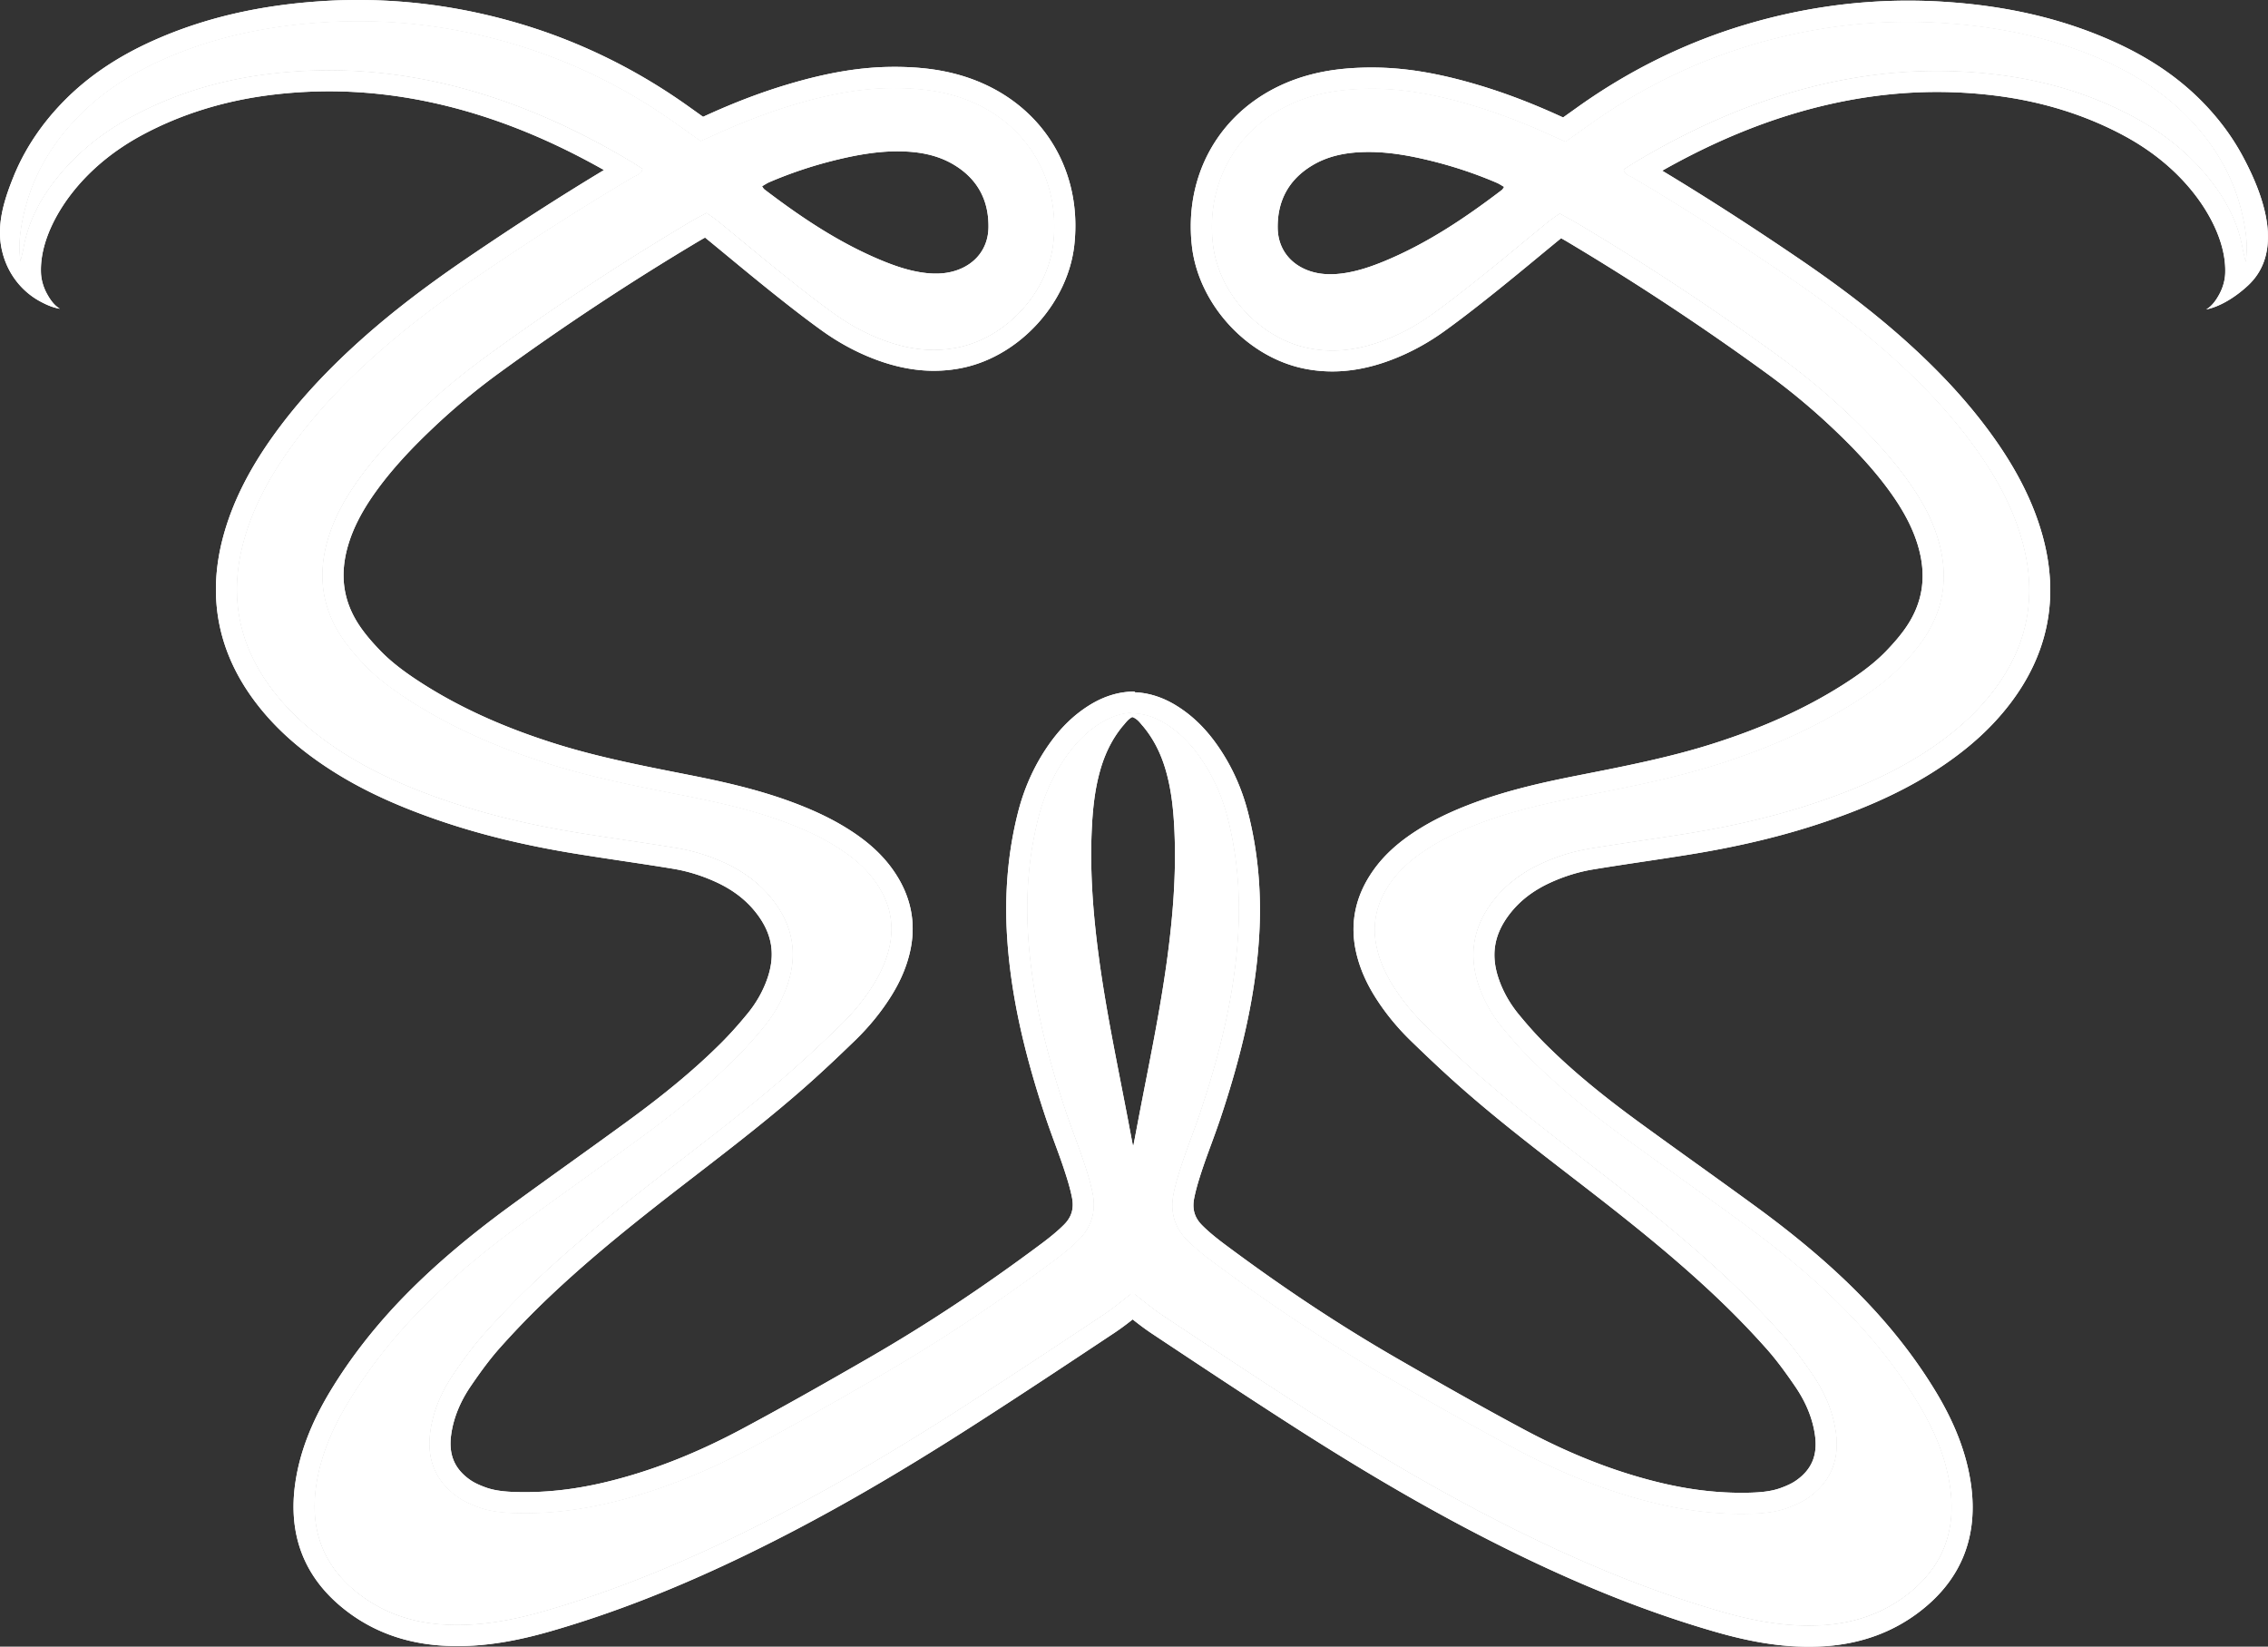
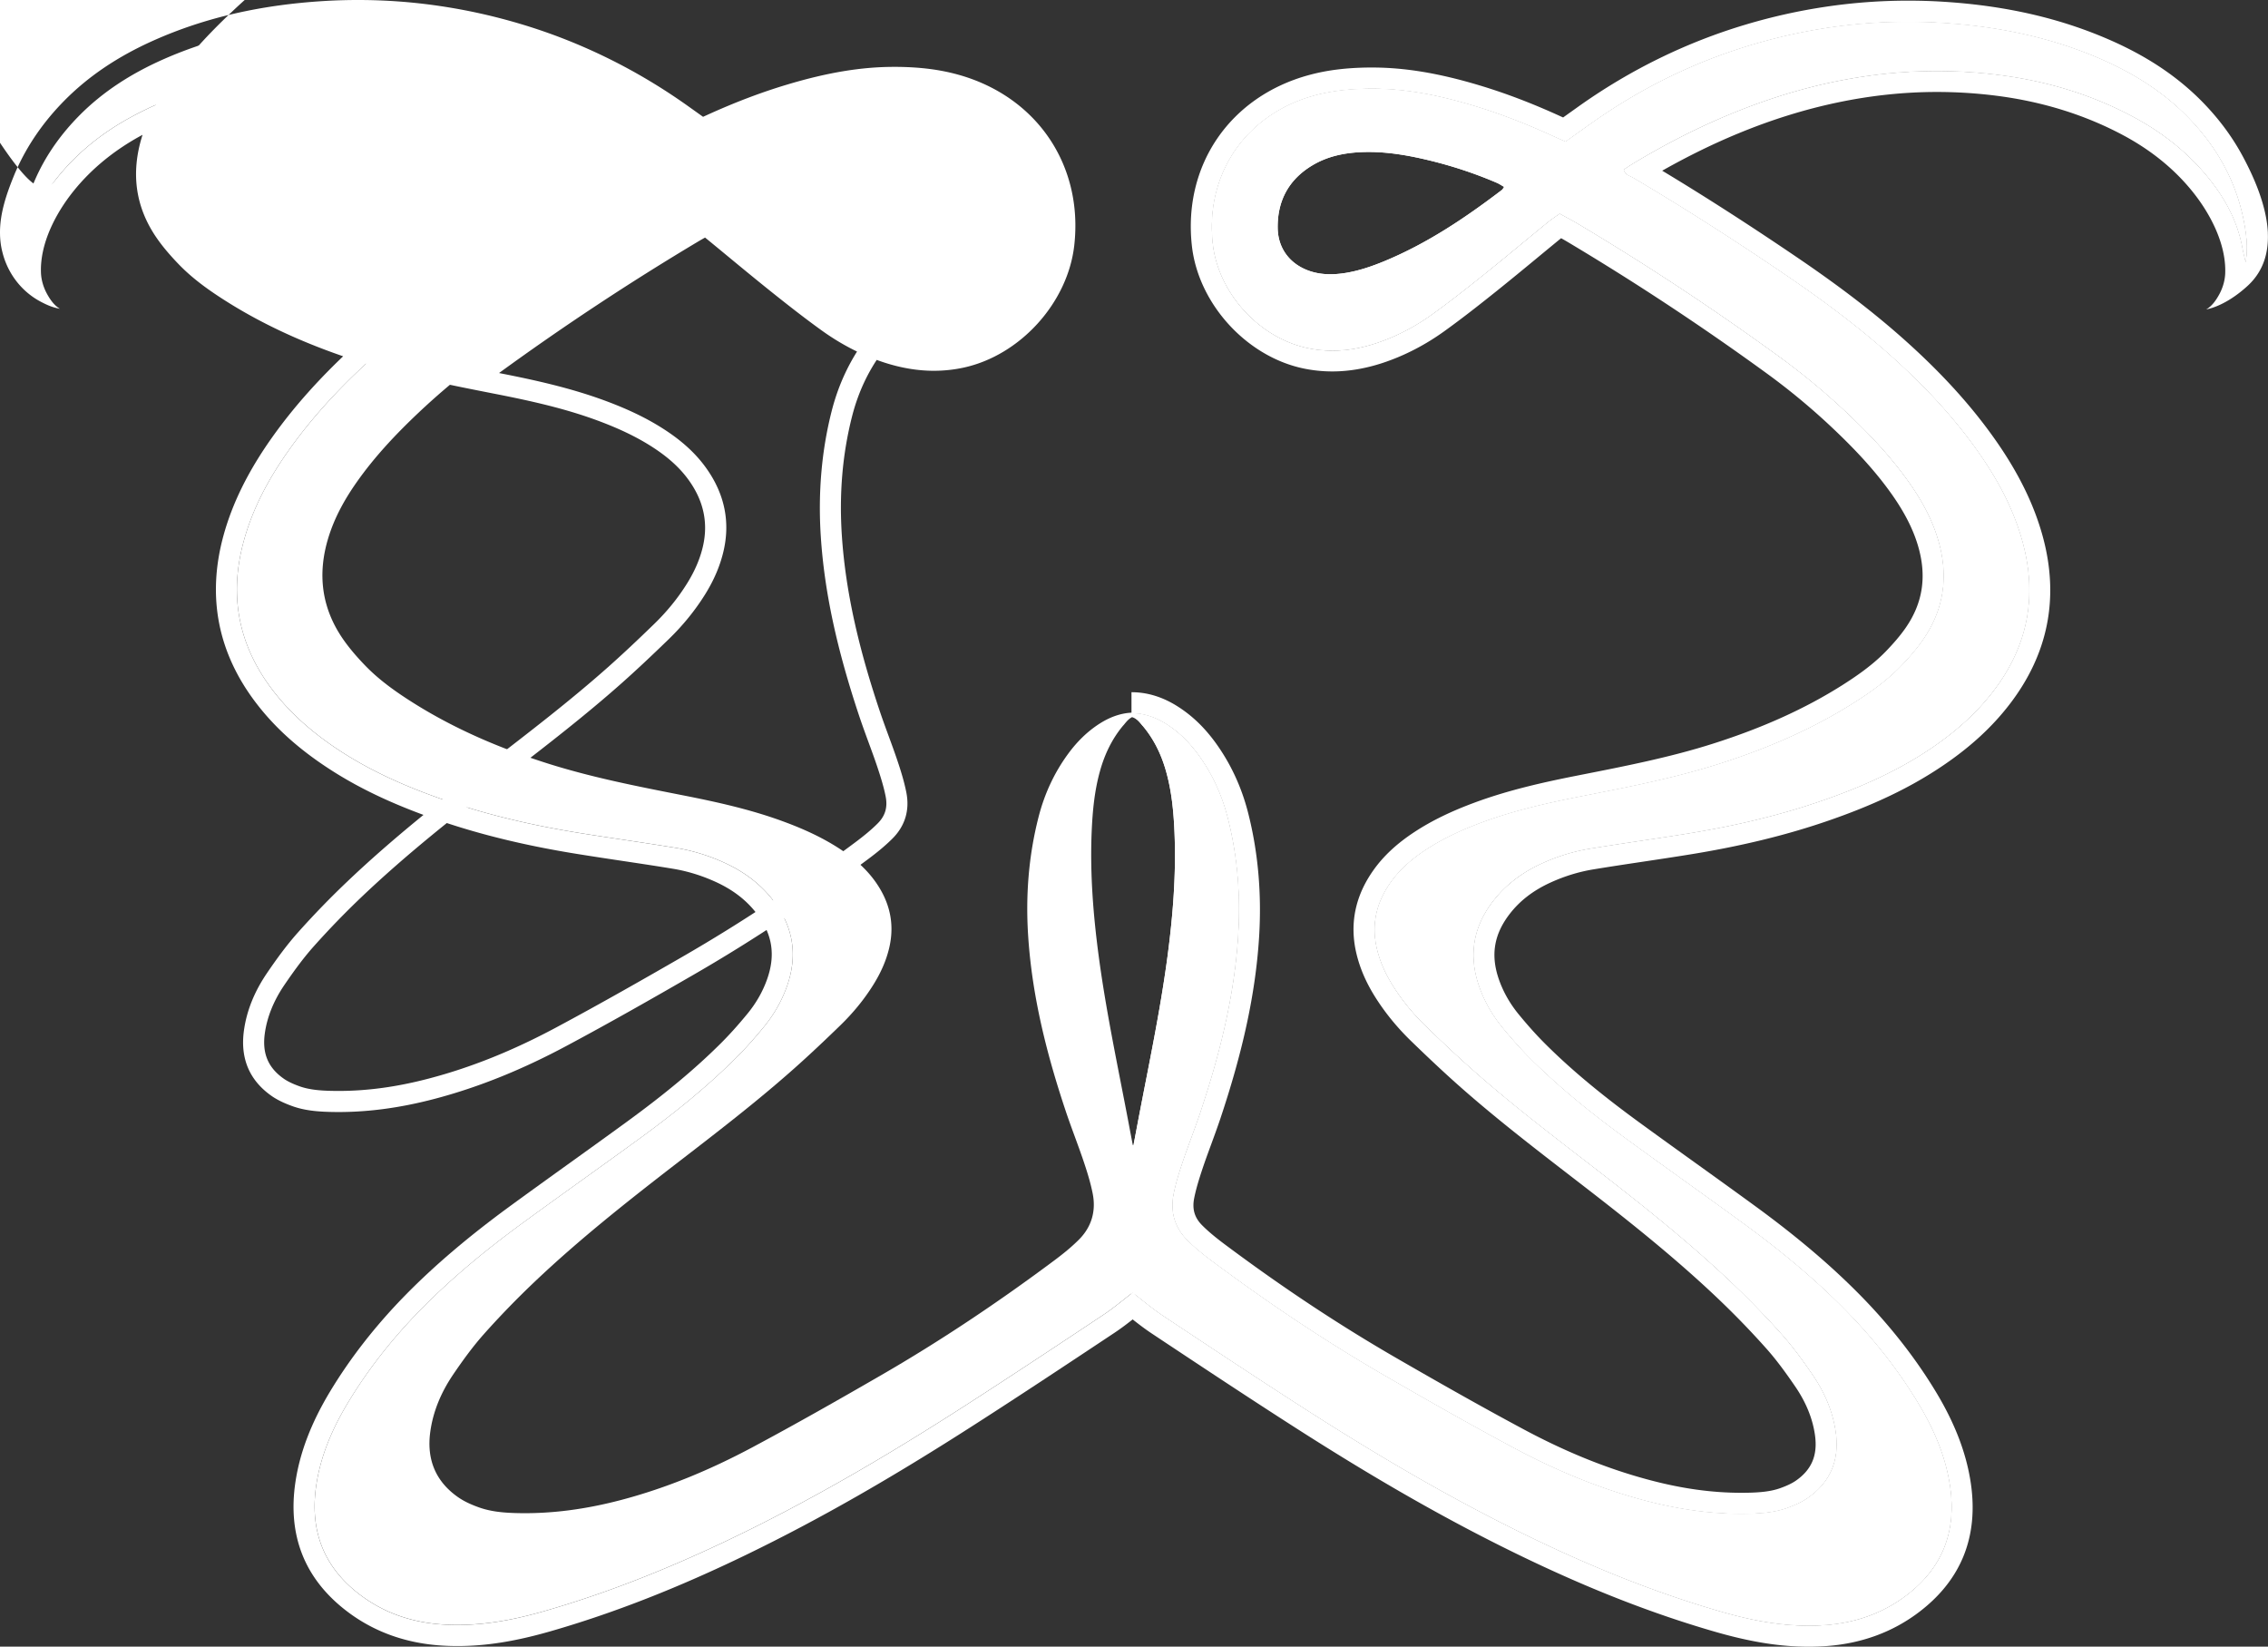
<svg xmlns="http://www.w3.org/2000/svg" id="Layer_2" viewBox="0 0 558.72 405.54">
  <rect x="0" y="0" width="558.72" height="405.54" fill="#333333" stroke="none" />
  <defs>
    <style>.cls-1{fill:#fff}</style>
  </defs>
  <g id="Layer_1-2" data-name="Layer_1">
+     <path d="M281.51 178.77c2.76 3.27 4.57 7.03 5.73 11.12 1.39 4.89 1.87 9.91 2.09 14.95.45 10.35-.37 20.64-1.74 30.9-1.8 13.46-4.63 26.73-7.17 40.05-.4 2.12-.8 4.24-1.21 6.36-.16.05-.32.11-.48.16v35.8c2.7 2.07 5.16 4.17 7.83 5.94 11.32 7.52 22.64 15.02 34.07 22.37 18.01 11.58 36.43 22.45 55.71 31.81 15.48 7.52 31.37 14 47.94 18.75 8.13 2.33 16.39 3.81 24.91 3.26 7.63-.5 14.6-2.85 20.68-7.54 8.81-6.81 12.12-15.82 10.49-26.75-1.1-7.38-4.03-14.07-7.85-20.4-5.05-8.38-11.12-15.98-17.98-22.96-7.78-7.91-16.35-14.91-25.3-21.44-9.42-6.88-18.95-13.61-28.37-20.48-8.37-6.1-16.45-12.55-23.8-19.86-2.47-2.45-4.79-5.08-6.99-7.77-2.45-2.99-4.37-6.32-5.67-9.99-2.71-7.64-1.56-14.68 3.36-21.09 3.22-4.19 7.36-7.21 12.16-9.38 3.74-1.7 7.65-2.91 11.69-3.58 7.82-1.29 15.68-2.37 23.51-3.63 11.17-1.79 22.18-4.27 32.9-7.92 9.82-3.34 19.28-7.45 27.9-13.31 5.7-3.88 10.85-8.38 15.07-13.87 8.5-11.05 10.93-23.29 7.26-36.75-2.24-8.24-6.25-15.59-11.14-22.5-5.52-7.79-11.95-14.76-18.94-21.23-8.67-8.02-18.08-15.11-27.83-21.75-12.43-8.46-25.06-16.59-38.01-24.24-.86-.51-2.07-.69-2.34-2.06.83-.54 1.62-1.08 2.44-1.57 7.63-4.59 15.53-8.67 23.77-12.07 21.29-8.81 43.32-12.58 66.31-9.66 11.67 1.48 22.8 4.81 33.18 10.39 7.17 3.85 13.47 8.83 18.58 15.21 4.04 5.05 7.01 10.62 8.18 17.06.21 1.16.52 2.3.78 3.44.29-2.19.34-4.36.08-6.49-1.38-11.41-6.39-21.07-14.37-29.22-5.97-6.1-13.05-10.57-20.82-14.02-12.69-5.63-26.08-8.33-39.84-9.18-15.86-.98-31.43.86-46.69 5.41-14.31 4.27-27.49 10.77-39.65 19.4-2.05 1.46-4.11 2.92-6.27 4.46a346.7 346.7 0 0 1-3.64-1.62c-6.24-2.84-12.62-5.33-19.19-7.3-8.33-2.49-16.77-4.23-25.53-4.13-4.59.05-9.12.48-13.56 1.7-16.79 4.6-26.88 19.32-24.96 36.47C300.14 72.1 310.13 83.1 322 85.67c5.82 1.26 11.47.66 17.05-1.18 4.95-1.64 9.53-4.05 13.74-7.08 4.39-3.15 8.64-6.51 12.86-9.89 5.26-4.21 10.41-8.55 15.63-12.8.92-.75 1.93-1.4 2.95-2.13 1.6.88 3.08 1.65 4.52 2.51a646.75 646.75 0 0 1 49.65 32.77c5.93 4.32 11.57 9.02 16.91 14.07 5.51 5.22 10.7 10.73 15.08 16.96 2.99 4.25 5.49 8.76 7.01 13.76 2.73 8.96 1.64 17.37-3.76 25.08-1.58 2.25-3.42 4.35-5.33 6.33-3.44 3.56-7.47 6.42-11.64 9.06-10.33 6.53-21.46 11.28-33.07 14.98-11.02 3.51-22.34 5.71-33.66 7.94-8.37 1.65-16.7 3.49-24.73 6.46-4.86 1.79-9.57 3.92-13.91 6.77-3.34 2.19-6.36 4.76-8.69 8.04-3.53 4.97-4.81 10.4-3.37 16.4.77 3.2 2.12 6.13 3.84 8.9 2.3 3.7 5.06 7.04 8.17 10.06 3.71 3.6 7.47 7.16 11.33 10.59 9.45 8.4 19.48 16.07 29.48 23.78 11.9 9.19 23.7 18.52 34.61 28.89 4.27 4.06 8.38 8.29 12.3 12.68 2.79 3.13 5.28 6.56 7.64 10.03 2.93 4.31 4.99 9.06 5.68 14.29.88 6.67-1.33 12.1-6.89 15.97-1.55 1.08-3.36 1.87-5.16 2.51-2.85 1.01-5.85 1.29-8.87 1.38-8.85.27-17.5-.96-26.04-3.2-11.33-2.98-22.09-7.48-32.39-12.98-10.6-5.66-21.05-11.6-31.46-17.61-14.91-8.6-29.19-18.17-42.98-28.46-2.11-1.58-4.19-3.25-6.05-5.12-3.09-3.11-4.21-7-3.37-11.28.53-2.7 1.36-5.35 2.24-7.97 1.38-4.1 2.98-8.12 4.36-12.23 4.71-14.06 8.33-28.36 9.3-43.24.65-9.92-.09-19.71-2.56-29.34-1.44-5.64-3.84-10.87-7.3-15.58-2.15-2.93-4.69-5.47-7.78-7.44-2.85-1.81-5.72-2.71-8.6-2.69v.86c1.35.4 2.03 1.39 2.77 2.27Zm88.51-132.01c-9.01 6.87-18.37 13.16-28.9 17.53-3.12 1.29-6.3 2.39-9.63 2.93-2.87.46-5.74.51-8.57-.38-4.95-1.57-8.09-5.48-8.16-10.69-.09-6.65 2.67-11.86 8.41-15.35 4.24-2.58 8.99-3.35 13.85-3.37 4.95-.02 9.82.82 14.62 1.96 5.86 1.39 11.56 3.26 17.09 5.63.63.27 1.2.67 1.81 1.01-.24.34-.34.58-.52.72Z" class="cls-1" />
    <path d="M558.69 57.38c-.29-6.59-3.34-13.58-6.19-18.88-2.36-4.4-5.32-8.46-8.72-12.12-.38-.41-.76-.81-1.15-1.21-6.03-6.16-13.36-11.11-22.42-15.13-12.42-5.51-26.04-8.66-41.62-9.62-2.85-.18-5.74-.26-8.58-.26-13.4 0-26.83 1.98-39.91 5.88-14.64 4.36-28.49 11.14-41.17 20.14l-3.86 2.75c-.3-.14-.6-.27-.9-.41-6.94-3.16-13.43-5.62-19.85-7.54-9.92-2.97-18.28-4.35-26.3-4.35h-.78c-5.7.06-10.42.66-14.87 1.88-19.41 5.32-30.96 22.21-28.75 42.04 1.58 14.16 13.3 27.12 27.27 30.15 2.4.52 4.87.78 7.33.78 4.02 0 8.21-.71 12.45-2.11 5.28-1.75 10.37-4.37 15.13-7.79 4.7-3.38 9.22-6.96 13.08-10.05 3.3-2.65 6.61-5.37 9.8-8.01 1.95-1.61 3.9-3.22 5.86-4.82.01-.01.03-.02.04-.03.51.28 1.01.57 1.49.85a644.73 644.73 0 0 1 49.26 32.51c5.71 4.16 11.23 8.75 16.39 13.65 6.2 5.87 10.78 11.02 14.41 16.18 3.02 4.3 5.08 8.32 6.29 12.29 2.32 7.62 1.33 14.35-3.04 20.59-1.25 1.78-2.78 3.59-4.82 5.7-3.36 3.47-7.48 6.25-10.69 8.29-9.15 5.79-19.58 10.51-31.87 14.42-10.57 3.37-21.76 5.56-32.58 7.69l-.5.1c-8.24 1.62-17.04 3.55-25.53 6.68-5.99 2.21-10.74 4.53-14.96 7.3-4.3 2.82-7.6 5.89-10.07 9.37-4.54 6.37-5.95 13.31-4.19 20.62.85 3.53 2.31 6.94 4.47 10.42 2.44 3.92 5.45 7.64 8.97 11.05 4.52 4.38 8.07 7.7 11.5 10.75 9 8 18.62 15.42 27.93 22.6l1.83 1.41c11.26 8.69 23.18 18.06 34.21 28.54 4.2 3.99 8.24 8.16 12 12.38 2.24 2.51 4.46 5.44 7.23 9.5 2.67 3.92 4.29 7.98 4.83 12.05.64 4.85-.86 8.36-4.71 11.04-.96.67-2.24 1.28-3.93 1.88-2.35.83-5 1.02-7.29 1.09-.75.02-1.5.03-2.25.03-7.15 0-14.45-1-22.31-3.07-10.32-2.71-20.55-6.81-31.26-12.54-11.09-5.93-22.05-12.19-31.31-17.53-14.19-8.19-28.09-17.39-42.47-28.13-2.31-1.73-4.05-3.19-5.47-4.62-1.86-1.86-2.48-3.97-1.96-6.63.48-2.45 1.28-4.96 2.06-7.31.66-1.97 1.4-3.99 2.12-5.94.75-2.04 1.52-4.15 2.24-6.28 5.64-16.83 8.68-30.99 9.56-44.54.7-10.79-.21-21.21-2.71-30.96-1.64-6.4-4.38-12.24-8.14-17.37-2.7-3.67-5.7-6.53-9.18-8.74-3.66-2.33-7.47-3.51-11.32-3.51h-.07v5.19c2.88-.01 5.75.88 8.6 2.69 3.09 1.96 5.63 4.5 7.78 7.44 3.46 4.71 5.85 9.95 7.3 15.58 2.47 9.63 3.2 19.42 2.56 29.34-.97 14.88-4.59 29.17-9.3 43.24-1.37 4.1-2.98 8.13-4.36 12.23-.88 2.61-1.71 5.27-2.24 7.97-.84 4.28.28 8.17 3.37 11.28 1.86 1.87 3.93 3.54 6.05 5.12 13.79 10.29 28.07 19.86 42.98 28.46 10.41 6.01 20.86 11.95 31.46 17.61 10.3 5.5 21.05 10 32.39 12.98 8.53 2.24 17.19 3.47 26.04 3.2 3.02-.09 6.02-.37 8.87-1.38 1.79-.64 3.6-1.43 5.16-2.51 5.56-3.87 7.76-9.3 6.89-15.97-.69-5.23-2.75-9.98-5.68-14.29-2.36-3.47-4.85-6.9-7.64-10.03-3.92-4.39-8.03-8.63-12.3-12.68-10.91-10.37-22.71-19.7-34.61-28.89-10-7.72-20.03-15.39-29.48-23.78-3.86-3.43-7.62-6.99-11.33-10.59-3.12-3.02-5.87-6.36-8.17-10.06-1.72-2.77-3.07-5.7-3.84-8.9-1.44-6.01-.16-11.44 3.37-16.4 2.33-3.28 5.35-5.85 8.69-8.04 4.34-2.85 9.05-4.97 13.91-6.77 8.03-2.96 16.36-4.81 24.73-6.46 11.32-2.22 22.64-4.43 33.66-7.94 11.61-3.7 22.74-8.45 33.07-14.98 4.18-2.64 8.2-5.5 11.64-9.06 1.91-1.98 3.76-4.08 5.33-6.33 5.4-7.71 6.49-16.12 3.76-25.08-1.52-5-4.02-9.51-7.01-13.76-4.38-6.23-9.57-11.74-15.08-16.96-5.33-5.05-10.97-9.75-16.91-14.07a648.705 648.705 0 0 0-49.65-32.77c-1.43-.86-2.92-1.63-4.52-2.51-1.02.73-2.03 1.38-2.95 2.13-5.22 4.26-10.37 8.6-15.63 12.8-4.22 3.38-8.47 6.74-12.86 9.89-4.21 3.02-8.79 5.44-13.74 7.08-5.58 1.85-11.23 2.44-17.05 1.18-11.87-2.57-21.86-13.57-23.21-25.65-1.91-17.15 8.17-31.86 24.96-36.47 4.44-1.22 8.97-1.64 13.56-1.7 8.75-.1 17.2 1.64 25.53 4.13 6.57 1.97 12.95 4.46 19.19 7.3 1.19.54 2.4 1.07 3.64 1.62 2.16-1.54 4.21-3 6.27-4.46 12.16-8.63 25.34-15.14 39.65-19.4 15.26-4.55 30.83-6.39 46.69-5.41 13.76.85 27.15 3.55 39.84 9.18 7.77 3.45 14.85 7.92 20.82 14.02 7.98 8.16 13 17.82 14.37 29.22.26 2.13.21 4.3-.08 6.49-.26-1.15-.57-2.29-.78-3.44-1.17-6.43-4.13-12.01-8.18-17.06-5.11-6.38-11.41-11.36-18.58-15.21-10.39-5.58-21.51-8.91-33.18-10.39-22.99-2.92-45.02.86-66.31 9.66-8.23 3.41-16.13 7.48-23.77 12.07-.82.49-1.61 1.03-2.44 1.57.27 1.37 1.49 1.56 2.34 2.06 12.94 7.65 25.58 15.78 38.01 24.24 9.75 6.64 19.16 13.73 27.83 21.75 6.99 6.47 13.43 13.44 18.94 21.23 4.9 6.91 8.9 14.27 11.14 22.5 3.67 13.46 1.23 25.7-7.26 36.75-4.22 5.49-9.37 9.99-15.07 13.87-8.62 5.86-18.08 9.97-27.9 13.31-10.72 3.65-21.73 6.13-32.9 7.92-7.83 1.26-15.69 2.34-23.51 3.63-4.04.67-7.94 1.88-11.69 3.58-4.79 2.17-8.94 5.2-12.16 9.38-4.92 6.4-6.07 13.44-3.36 21.09 1.3 3.67 3.22 7 5.67 9.99 2.21 2.69 4.52 5.32 6.99 7.77 7.35 7.31 15.43 13.77 23.8 19.86 9.43 6.87 18.95 13.6 28.37 20.48 8.95 6.53 17.52 13.53 25.3 21.44 6.86 6.97 12.92 14.58 17.98 22.96 3.82 6.33 6.75 13.01 7.85 20.4 1.63 10.93-1.67 19.94-10.49 26.75-6.08 4.7-13.05 7.05-20.68 7.54-8.52.56-16.77-.93-24.91-3.26-16.57-4.75-32.46-11.23-47.94-18.75-19.28-9.36-37.7-20.23-55.71-31.81-11.43-7.35-22.75-14.85-34.07-22.37-2.67-1.77-5.12-3.87-7.83-5.94v6.66s.03-.02.04-.03c1.57 1.24 3.19 2.49 4.92 3.64 11.52 7.65 22.8 15.13 34.14 22.41 20.81 13.38 38.68 23.58 56.25 32.11 17.23 8.37 33.19 14.6 48.78 19.07 8.52 2.44 15.74 3.58 22.72 3.58 1.32 0 2.65-.04 3.95-.13 8.96-.58 16.87-3.48 23.51-8.62 10.21-7.89 14.4-18.53 12.45-31.62-1.09-7.29-3.88-14.59-8.53-22.31-5.04-8.36-11.34-16.41-18.72-23.91-7.16-7.28-15.64-14.48-25.94-21.99-4.88-3.56-9.86-7.14-14.68-10.6-4.5-3.23-9.15-6.57-13.69-9.88-9.54-6.95-16.92-13.1-23.2-19.35-2.15-2.14-4.32-4.55-6.64-7.38-2.11-2.58-3.73-5.42-4.8-8.44-2.12-5.99-1.3-11.14 2.58-16.19 2.54-3.31 5.88-5.87 10.18-7.82 3.39-1.54 6.89-2.61 10.39-3.19 4.22-.7 8.53-1.34 12.71-1.97 3.6-.54 7.19-1.08 10.78-1.66 12.54-2.01 23.58-4.67 33.75-8.13 11.82-4.02 21.08-8.45 29.14-13.94 6.68-4.54 12-9.45 16.26-15 9.5-12.36 12.25-26.24 8.16-41.27-2.18-8-6.08-15.9-11.91-24.14-5.33-7.53-11.76-14.74-19.65-22.04-8.02-7.42-17.06-14.48-28.44-22.23-11.76-8-22.85-15.14-33.76-21.71 6.24-3.53 12.5-6.6 18.67-9.15 16.43-6.8 32.91-10.24 49-10.24 4.87 0 9.8.31 14.67.93 11.4 1.45 21.96 4.75 31.38 9.81 6.83 3.67 12.55 8.34 16.99 13.88 4.36 5.44 8.24 12.86 7.99 20.02-.06 1.79-.6 3.59-1.43 5.14-.8 1.48-1.8 2.93-3.25 3.78 3.76-.77 7.61-3.38 10.38-5.98 3.77-3.56 5-8.09 4.8-12.84Z" class="cls-1" />
    <path d="M281.51 178.77c2.76 3.27 4.57 7.03 5.73 11.12 1.39 4.89 1.87 9.91 2.09 14.95.45 10.35-.37 20.64-1.74 30.9-1.8 13.46-4.63 26.73-7.17 40.05-.4 2.12-.8 4.24-1.21 6.36-.16.05-.32.11-.48.16v35.8c2.7 2.07 5.16 4.17 7.83 5.94 11.32 7.52 22.64 15.02 34.07 22.37 18.01 11.58 36.43 22.45 55.71 31.81 15.48 7.52 31.37 14 47.94 18.75 8.13 2.33 16.39 3.81 24.91 3.26 7.63-.5 14.6-2.85 20.68-7.54 8.81-6.81 12.12-15.82 10.49-26.75-1.1-7.38-4.03-14.07-7.85-20.4-5.05-8.38-11.12-15.98-17.98-22.96-7.78-7.91-16.35-14.91-25.3-21.44-9.42-6.88-18.95-13.61-28.37-20.48-8.37-6.1-16.45-12.55-23.8-19.86-2.47-2.45-4.79-5.08-6.99-7.77-2.45-2.99-4.37-6.32-5.67-9.99-2.71-7.64-1.56-14.68 3.36-21.09 3.22-4.19 7.36-7.21 12.16-9.38 3.74-1.7 7.65-2.91 11.69-3.58 7.82-1.29 15.68-2.37 23.51-3.63 11.17-1.79 22.18-4.27 32.9-7.92 9.82-3.34 19.28-7.45 27.9-13.31 5.7-3.88 10.85-8.38 15.07-13.87 8.5-11.05 10.93-23.29 7.26-36.75-2.24-8.24-6.25-15.59-11.14-22.5-5.52-7.79-11.95-14.76-18.94-21.23-8.67-8.02-18.08-15.11-27.83-21.75-12.43-8.46-25.06-16.59-38.01-24.24-.86-.51-2.07-.69-2.34-2.06.83-.54 1.62-1.08 2.44-1.57 7.63-4.59 15.53-8.67 23.77-12.07 21.29-8.81 43.32-12.58 66.31-9.66 11.67 1.48 22.8 4.81 33.18 10.39 7.17 3.85 13.47 8.83 18.58 15.21 4.04 5.05 7.01 10.62 8.18 17.06.21 1.16.52 2.3.78 3.44.29-2.19.34-4.36.08-6.49-1.38-11.41-6.39-21.07-14.37-29.22-5.97-6.1-13.05-10.57-20.82-14.02-12.69-5.63-26.08-8.33-39.84-9.18-15.86-.98-31.43.86-46.69 5.41-14.31 4.27-27.49 10.77-39.65 19.4-2.05 1.46-4.11 2.92-6.27 4.46a346.7 346.7 0 0 1-3.64-1.62c-6.24-2.84-12.62-5.33-19.19-7.3-8.33-2.49-16.77-4.23-25.53-4.13-4.59.05-9.12.48-13.56 1.7-16.79 4.6-26.88 19.32-24.96 36.47C300.14 72.1 310.13 83.1 322 85.67c5.82 1.26 11.47.66 17.05-1.18 4.95-1.64 9.53-4.05 13.74-7.08 4.39-3.15 8.64-6.51 12.86-9.89 5.26-4.21 10.41-8.55 15.63-12.8.92-.75 1.93-1.4 2.95-2.13 1.6.88 3.08 1.65 4.52 2.51a646.75 646.75 0 0 1 49.65 32.77c5.93 4.32 11.57 9.02 16.91 14.07 5.51 5.22 10.7 10.73 15.08 16.96 2.99 4.25 5.49 8.76 7.01 13.76 2.73 8.96 1.64 17.37-3.76 25.08-1.58 2.25-3.42 4.35-5.33 6.33-3.44 3.56-7.47 6.42-11.64 9.06-10.33 6.53-21.46 11.28-33.07 14.98-11.02 3.51-22.34 5.71-33.66 7.94-8.37 1.65-16.7 3.49-24.73 6.46-4.86 1.79-9.57 3.92-13.91 6.77-3.34 2.19-6.36 4.76-8.69 8.04-3.53 4.97-4.81 10.4-3.37 16.4.77 3.2 2.12 6.13 3.84 8.9 2.3 3.7 5.06 7.04 8.17 10.06 3.71 3.6 7.47 7.16 11.33 10.59 9.45 8.4 19.48 16.07 29.48 23.78 11.9 9.19 23.7 18.52 34.61 28.89 4.27 4.06 8.38 8.29 12.3 12.68 2.79 3.13 5.28 6.56 7.64 10.03 2.93 4.31 4.99 9.06 5.68 14.29.88 6.67-1.33 12.1-6.89 15.97-1.55 1.08-3.36 1.87-5.16 2.51-2.85 1.01-5.85 1.29-8.87 1.38-8.85.27-17.5-.96-26.04-3.2-11.33-2.98-22.09-7.48-32.39-12.98-10.6-5.66-21.05-11.6-31.46-17.61-14.91-8.6-29.19-18.17-42.98-28.46-2.11-1.58-4.19-3.25-6.05-5.12-3.09-3.11-4.21-7-3.37-11.28.53-2.7 1.36-5.35 2.24-7.97 1.38-4.1 2.98-8.12 4.36-12.23 4.71-14.06 8.33-28.36 9.3-43.24.65-9.92-.09-19.71-2.56-29.34-1.44-5.64-3.84-10.87-7.3-15.58-2.15-2.93-4.69-5.47-7.78-7.44-2.85-1.81-5.72-2.71-8.6-2.69v.86c1.35.4 2.03 1.39 2.77 2.27Zm88.51-132.01c-9.01 6.87-18.37 13.16-28.9 17.53-3.12 1.29-6.3 2.39-9.63 2.93-2.87.46-5.74.51-8.57-.38-4.95-1.57-8.09-5.48-8.16-10.69-.09-6.65 2.67-11.86 8.41-15.35 4.24-2.58 8.99-3.35 13.85-3.37 4.95-.02 9.82.82 14.62 1.96 5.86 1.39 11.56 3.26 17.09 5.63.63.27 1.2.67 1.81 1.01-.24.34-.34.58-.52.72Z" class="cls-1" />
-     <path d="M0 57.24c0-4.74 1.56-9.34 3.36-13.79.2-.49.4-.98.62-1.46 2.68-6.07 6.5-11.59 11.08-16.39.19-.2.38-.4.58-.6C21.67 18.84 29 13.89 38.06 9.87 50.47 4.37 64.09 1.23 79.68.26 82.53.08 85.42 0 88.26 0c13.4 0 26.83 1.98 39.91 5.88 14.64 4.36 28.49 11.14 41.17 20.14l3.86 2.75c.3-.14.6-.27.9-.41 6.94-3.16 13.43-5.62 19.85-7.54 9.92-2.97 18.28-4.35 26.3-4.35h.78c5.7.06 10.42.66 14.87 1.88 19.41 5.32 30.96 22.21 28.75 42.04-1.58 14.16-13.3 27.12-27.27 30.15-2.4.52-4.87.78-7.33.78-4.02 0-8.21-.71-12.45-2.11-5.28-1.75-10.37-4.37-15.13-7.79-4.7-3.38-9.22-6.96-13.08-10.05-3.3-2.65-6.61-5.37-9.8-8.01-1.95-1.61-3.9-3.22-5.86-4.82-.01-.01-.03-.02-.04-.03-.51.28-1.01.57-1.49.85a644.73 644.73 0 0 0-49.26 32.51c-5.71 4.16-11.23 8.75-16.39 13.65-6.2 5.87-10.78 11.02-14.41 16.18-3.02 4.3-5.08 8.32-6.29 12.29-2.32 7.62-1.33 14.35 3.04 20.59 1.25 1.78 2.78 3.59 4.82 5.7 3.36 3.47 7.48 6.25 10.69 8.29 9.15 5.79 19.58 10.51 31.87 14.42 10.57 3.37 21.76 5.56 32.58 7.69l.5.1c8.24 1.62 17.04 3.55 25.53 6.68 5.99 2.21 10.74 4.53 14.96 7.3 4.3 2.82 7.6 5.89 10.07 9.37 4.54 6.37 5.95 13.31 4.19 20.62-.85 3.53-2.31 6.94-4.47 10.42-2.44 3.92-5.45 7.64-8.97 11.05-4.52 4.38-8.07 7.7-11.5 10.75-9 8-18.62 15.42-27.93 22.6l-1.83 1.41c-11.26 8.69-23.18 18.06-34.21 28.54-4.2 3.99-8.24 8.16-12 12.38-2.24 2.51-4.46 5.44-7.23 9.5-2.67 3.92-4.29 7.98-4.83 12.05-.64 4.85.86 8.36 4.71 11.04.96.67 2.24 1.28 3.93 1.88 2.35.83 5 1.02 7.29 1.09.75.02 1.5.03 2.25.03 7.15 0 14.45-1 22.31-3.07 10.32-2.71 20.55-6.81 31.26-12.54 11.09-5.93 22.05-12.19 31.31-17.53 14.19-8.19 28.09-17.39 42.47-28.13 2.31-1.73 4.05-3.19 5.47-4.62 1.86-1.86 2.48-3.97 1.96-6.63-.48-2.45-1.28-4.96-2.06-7.31-.66-1.97-1.4-3.99-2.12-5.94-.75-2.04-1.52-4.15-2.24-6.28-5.64-16.83-8.68-30.99-9.56-44.54-.7-10.79.21-21.21 2.71-30.96 1.64-6.4 4.38-12.24 8.14-17.37 2.7-3.67 5.7-6.53 9.18-8.74 3.66-2.33 7.47-3.51 11.32-3.51h.07v5.19c-2.88-.01-5.75.88-8.6 2.69-3.09 1.96-5.63 4.5-7.78 7.44-3.46 4.71-5.85 9.95-7.3 15.58-2.47 9.63-3.2 19.42-2.56 29.34.97 14.88 4.59 29.17 9.3 43.24 1.37 4.1 2.98 8.13 4.36 12.23.88 2.61 1.71 5.27 2.24 7.97.84 4.28-.28 8.17-3.37 11.28-1.86 1.87-3.93 3.54-6.05 5.12-13.79 10.29-28.07 19.86-42.98 28.46-10.41 6.01-20.86 11.95-31.46 17.61-10.3 5.5-21.05 10-32.39 12.98-8.53 2.24-17.19 3.47-26.04 3.2-3.02-.09-6.02-.37-8.87-1.38-1.79-.64-3.6-1.43-5.16-2.51-5.56-3.87-7.76-9.3-6.89-15.97.69-5.23 2.75-9.98 5.68-14.29 2.36-3.47 4.85-6.9 7.64-10.03 3.92-4.39 8.03-8.63 12.3-12.68 10.91-10.37 22.71-19.7 34.61-28.89 10-7.72 20.03-15.39 29.48-23.78 3.86-3.43 7.62-6.99 11.33-10.59 3.12-3.02 5.87-6.36 8.17-10.06 1.72-2.77 3.07-5.7 3.84-8.9 1.44-6.01.16-11.44-3.37-16.4-2.33-3.28-5.35-5.85-8.69-8.04-4.34-2.85-9.05-4.97-13.91-6.77-8.03-2.96-16.36-4.81-24.73-6.46-11.32-2.22-22.64-4.43-33.66-7.94-11.61-3.7-22.74-8.45-33.07-14.98-4.18-2.64-8.2-5.5-11.64-9.06-1.91-1.98-3.76-4.08-5.33-6.33-5.4-7.71-6.49-16.12-3.76-25.08 1.52-5 4.02-9.51 7.01-13.76 4.38-6.23 9.57-11.74 15.08-16.96 5.33-5.05 10.97-9.75 16.91-14.07 16.05-11.69 32.6-22.6 49.65-32.77 1.43-.86 2.92-1.63 4.52-2.51 1.02.73 2.03 1.38 2.95 2.13 5.22 4.26 10.37 8.6 15.63 12.8 4.22 3.38 8.47 6.74 12.86 9.89 4.21 3.02 8.79 5.44 13.74 7.08 5.58 1.85 11.23 2.44 17.05 1.18 11.87-2.57 21.86-13.57 23.21-25.65 1.91-17.15-8.17-31.86-24.96-36.47-4.44-1.22-8.97-1.64-13.56-1.7-8.75-.1-17.2 1.64-25.53 4.13-6.57 1.97-12.95 4.46-19.19 7.3-1.19.54-2.4 1.07-3.64 1.62-2.16-1.54-4.21-3-6.27-4.46-12.16-8.63-25.34-15.14-39.65-19.4-15.26-4.55-30.83-6.39-46.69-5.41-13.76.85-27.15 3.55-39.84 9.18-7.77 3.45-14.85 7.92-20.82 14.02-7.98 8.16-13 17.82-14.37 29.22-.26 2.13-.21 4.3.08 6.49.26-1.15.57-2.29.78-3.44C6.99 54.52 9.95 48.94 14 43.89c5.11-6.38 11.41-11.36 18.58-15.21 10.39-5.58 21.51-8.91 33.18-10.39 22.99-2.92 45.02.86 66.31 9.66 8.23 3.41 16.13 7.48 23.77 12.07.82.49 1.61 1.03 2.44 1.57-.27 1.37-1.49 1.56-2.34 2.06-12.94 7.65-25.58 15.78-38.01 24.24-9.75 6.64-19.16 13.73-27.83 21.75-6.99 6.47-13.43 13.44-18.94 21.23-4.9 6.91-8.9 14.27-11.14 22.5-3.67 13.46-1.23 25.7 7.26 36.75 4.22 5.49 9.37 9.99 15.07 13.87 8.62 5.86 18.08 9.97 27.9 13.31 10.72 3.65 21.73 6.13 32.9 7.92 7.83 1.26 15.69 2.34 23.51 3.63 4.04.67 7.94 1.88 11.69 3.58 4.79 2.17 8.94 5.2 12.16 9.38 4.92 6.4 6.07 13.44 3.36 21.09-1.3 3.67-3.22 7-5.67 9.99-2.21 2.69-4.52 5.32-6.99 7.77-7.35 7.31-15.43 13.77-23.8 19.86-9.43 6.87-18.95 13.6-28.37 20.48-8.95 6.53-17.52 13.53-25.3 21.44-6.86 6.97-12.92 14.58-17.98 22.96-3.82 6.33-6.75 13.01-7.85 20.4-1.63 10.93 1.67 19.94 10.49 26.75 6.08 4.7 13.05 7.05 20.68 7.54 8.52.56 16.77-.93 24.91-3.26 16.57-4.75 32.46-11.23 47.94-18.75 19.28-9.36 37.7-20.23 55.71-31.81 11.43-7.35 22.75-14.85 34.07-22.37 2.67-1.77 5.12-3.87 7.83-5.94v6.66s-.03-.02-.04-.03c-1.57 1.24-3.19 2.49-4.92 3.64-11.52 7.65-22.8 15.13-34.14 22.41-20.81 13.38-38.68 23.58-56.25 32.11-17.23 8.37-33.19 14.6-48.78 19.07-8.52 2.44-15.74 3.58-22.72 3.58-1.32 0-2.65-.04-3.95-.13-8.96-.58-16.87-3.48-23.51-8.62-10.21-7.89-14.4-18.53-12.45-31.62 1.09-7.29 3.88-14.59 8.53-22.31 5.04-8.36 11.34-16.41 18.72-23.91 7.16-7.28 15.64-14.48 25.94-21.99 4.88-3.56 9.86-7.14 14.68-10.6 4.5-3.23 9.15-6.57 13.69-9.88 9.54-6.95 16.92-13.1 23.2-19.35 2.15-2.14 4.32-4.55 6.64-7.38 2.11-2.58 3.73-5.42 4.8-8.44 2.12-5.99 1.3-11.14-2.58-16.19-2.54-3.31-5.88-5.87-10.18-7.82-3.39-1.54-6.89-2.61-10.39-3.19-4.22-.7-8.53-1.34-12.71-1.97-3.6-.54-7.19-1.08-10.78-1.66-12.54-2.01-23.58-4.67-33.75-8.13-11.82-4.02-21.08-8.45-29.14-13.94-6.68-4.54-12-9.45-16.26-15-9.5-12.36-12.25-26.24-8.16-41.27 2.18-8 6.08-15.9 11.91-24.14 5.33-7.53 11.76-14.74 19.65-22.04 8.02-7.42 17.06-14.48 28.44-22.23 11.76-8 22.85-15.14 33.76-21.71-6.24-3.53-12.5-6.6-18.67-9.15-16.43-6.8-32.91-10.24-49-10.24-4.87 0-9.8.31-14.67.93-11.4 1.45-21.96 4.75-31.38 9.81-6.83 3.67-12.55 8.34-16.99 13.88-4.36 5.44-8.24 12.86-7.99 20.02.06 1.79.6 3.59 1.43 5.14.8 1.48 1.8 2.93 3.24 3.78-1.81-.32-3.17-.93-4.57-1.66-4.85-2.51-8.3-7.02-9.6-12.3C.17 60.46 0 58.84 0 57.24Z" class="cls-1" />
-     <path d="M276.76 178.61c-2.76 3.27-4.57 7.03-5.73 11.12-1.39 4.89-1.87 9.91-2.09 14.95-.45 10.35.37 20.64 1.74 30.9 1.8 13.46 4.63 26.73 7.17 40.05.4 2.12.8 4.24 1.21 6.36.16.05.32.11.48.16v35.8c-2.7 2.07-5.16 4.17-7.83 5.94-11.32 7.52-22.64 15.02-34.07 22.37-18.01 11.58-36.43 22.45-55.71 31.81-15.48 7.52-31.37 14-47.94 18.75-8.13 2.33-16.39 3.81-24.91 3.26-7.63-.5-14.6-2.85-20.68-7.54-8.81-6.81-12.12-15.82-10.49-26.75 1.1-7.38 4.03-14.07 7.85-20.4 5.05-8.38 11.12-15.98 17.98-22.96 7.78-7.91 16.35-14.91 25.3-21.44 9.42-6.88 18.95-13.61 28.37-20.48 8.37-6.1 16.45-12.55 23.8-19.86 2.47-2.45 4.79-5.08 6.99-7.77 2.45-2.99 4.37-6.32 5.67-9.99 2.71-7.64 1.56-14.68-3.36-21.09-3.22-4.19-7.36-7.21-12.16-9.38-3.74-1.7-7.65-2.91-11.69-3.58-7.82-1.29-15.68-2.37-23.51-3.63-11.17-1.79-22.18-4.27-32.9-7.92-9.82-3.34-19.28-7.45-27.9-13.31-5.7-3.88-10.85-8.38-15.07-13.87-8.5-11.05-10.93-23.29-7.26-36.75 2.24-8.24 6.25-15.59 11.14-22.5 5.52-7.79 11.95-14.76 18.94-21.23 8.67-8.02 18.08-15.11 27.83-21.75 12.43-8.46 25.06-16.59 38.01-24.24.86-.51 2.07-.69 2.34-2.06-.83-.54-1.62-1.08-2.44-1.57-7.63-4.59-15.53-8.67-23.77-12.07-21.29-8.81-43.32-12.58-66.31-9.66-11.67 1.48-22.8 4.81-33.18 10.39C25.41 32.52 19.11 37.5 14 43.88 9.96 48.93 6.99 54.5 5.82 60.94c-.21 1.16-.52 2.3-.78 3.44-.29-2.19-.34-4.36-.08-6.49 1.38-11.41 6.39-21.07 14.37-29.22 5.97-6.1 13.05-10.57 20.82-14.02 12.69-5.63 26.08-8.33 39.84-9.18 15.86-.98 31.43.86 46.69 5.41 14.31 4.27 27.49 10.77 39.65 19.4 2.05 1.46 4.11 2.92 6.27 4.46a346.7 346.7 0 0 0 3.64-1.62c6.24-2.84 12.62-5.33 19.19-7.3 8.33-2.49 16.77-4.23 25.53-4.13 4.59.05 9.12.48 13.56 1.7 16.79 4.6 26.88 19.32 24.96 36.47-1.35 12.08-11.34 23.08-23.21 25.65-5.82 1.26-11.47.66-17.05-1.18-4.95-1.64-9.53-4.05-13.74-7.08-4.39-3.15-8.64-6.51-12.86-9.89-5.26-4.21-10.41-8.55-15.63-12.8-.92-.75-1.93-1.4-2.95-2.13-1.6.88-3.08 1.65-4.52 2.51a646.75 646.75 0 0 0-49.65 32.77c-5.93 4.32-11.57 9.02-16.91 14.07-5.51 5.22-10.7 10.73-15.08 16.96-2.99 4.25-5.49 8.76-7.01 13.76-2.73 8.96-1.64 17.37 3.76 25.08 1.58 2.25 3.42 4.35 5.33 6.33 3.44 3.56 7.47 6.42 11.64 9.06 10.33 6.53 21.46 11.28 33.07 14.98 11.02 3.51 22.34 5.71 33.66 7.94 8.37 1.65 16.7 3.49 24.73 6.46 4.86 1.79 9.57 3.92 13.91 6.77 3.34 2.19 6.36 4.76 8.69 8.04 3.53 4.97 4.81 10.4 3.37 16.4-.77 3.2-2.12 6.13-3.84 8.9-2.3 3.7-5.06 7.04-8.17 10.06-3.71 3.6-7.47 7.16-11.33 10.59-9.45 8.4-19.48 16.07-29.48 23.78-11.9 9.19-23.7 18.52-34.61 28.89a216.36 216.36 0 0 0-12.3 12.68c-2.79 3.13-5.28 6.56-7.64 10.03-2.93 4.31-4.99 9.06-5.68 14.29-.88 6.67 1.33 12.1 6.89 15.97 1.55 1.08 3.36 1.87 5.16 2.51 2.85 1.01 5.85 1.29 8.87 1.38 8.85.27 17.5-.96 26.04-3.2 11.33-2.98 22.09-7.48 32.39-12.98 10.6-5.66 21.05-11.6 31.46-17.61 14.91-8.6 29.19-18.17 42.98-28.46 2.11-1.58 4.19-3.25 6.05-5.12 3.09-3.11 4.21-7 3.37-11.28-.53-2.7-1.36-5.35-2.24-7.97-1.38-4.1-2.98-8.12-4.36-12.23-4.71-14.06-8.33-28.36-9.3-43.24-.65-9.92.09-19.71 2.56-29.34 1.44-5.64 3.84-10.87 7.3-15.58 2.15-2.93 4.69-5.47 7.78-7.44 2.85-1.81 5.72-2.71 8.6-2.69v.86c-1.35.4-2.03 1.39-2.77 2.27ZM188.25 46.6c9.01 6.87 18.37 13.16 28.9 17.53 3.12 1.29 6.3 2.39 9.63 2.93 2.87.46 5.74.51 8.57-.38 4.95-1.57 8.09-5.48 8.16-10.69.09-6.65-2.67-11.86-8.41-15.35-4.24-2.58-8.99-3.35-13.85-3.37-4.95-.02-9.82.82-14.62 1.96-5.86 1.39-11.56 3.26-17.09 5.63-.63.27-1.2.67-1.81 1.01.24.34.34.58.52.72Z" class="cls-1" />
-     <path d="M558.69 57.38c-.29-6.59-3.34-13.58-6.19-18.88-2.36-4.4-5.32-8.46-8.72-12.12-.38-.41-.76-.81-1.15-1.21-6.03-6.16-13.36-11.11-22.42-15.13-12.42-5.51-26.04-8.66-41.62-9.62-2.85-.18-5.74-.26-8.58-.26-13.4 0-26.83 1.98-39.91 5.88-14.64 4.36-28.49 11.14-41.17 20.14l-3.86 2.75c-.3-.14-.6-.27-.9-.41-6.94-3.16-13.43-5.62-19.85-7.54-9.92-2.97-18.28-4.35-26.3-4.35h-.78c-5.7.06-10.42.66-14.87 1.88-19.41 5.32-30.96 22.21-28.75 42.04 1.58 14.16 13.3 27.12 27.27 30.15 2.4.52 4.87.78 7.33.78 4.02 0 8.21-.71 12.45-2.11 5.28-1.75 10.37-4.37 15.13-7.79 4.7-3.38 9.22-6.96 13.08-10.05 3.3-2.65 6.61-5.37 9.8-8.01 1.95-1.61 3.9-3.22 5.86-4.82.01-.01.03-.02.04-.03.51.28 1.01.57 1.49.85a644.73 644.73 0 0 1 49.26 32.51c5.71 4.16 11.23 8.75 16.39 13.65 6.2 5.87 10.78 11.02 14.41 16.18 3.02 4.3 5.08 8.32 6.29 12.29 2.32 7.62 1.33 14.35-3.04 20.59-1.25 1.78-2.78 3.59-4.82 5.7-3.36 3.47-7.48 6.25-10.69 8.29-9.15 5.79-19.58 10.51-31.87 14.42-10.57 3.37-21.76 5.56-32.58 7.69l-.5.1c-8.24 1.62-17.04 3.55-25.53 6.68-5.99 2.21-10.74 4.53-14.96 7.3-4.3 2.82-7.6 5.89-10.07 9.37-4.54 6.37-5.95 13.31-4.19 20.62.85 3.53 2.31 6.94 4.47 10.42 2.44 3.92 5.45 7.64 8.97 11.05 4.52 4.38 8.07 7.7 11.5 10.75 9 8 18.62 15.42 27.93 22.6l1.83 1.41c11.26 8.69 23.18 18.06 34.21 28.54 4.2 3.99 8.24 8.16 12 12.38 2.24 2.51 4.46 5.44 7.23 9.5 2.67 3.92 4.29 7.98 4.83 12.05.64 4.85-.86 8.36-4.71 11.04-.96.67-2.24 1.28-3.93 1.88-2.35.83-5 1.02-7.29 1.09-.75.02-1.5.03-2.25.03-7.15 0-14.45-1-22.31-3.07-10.32-2.71-20.55-6.81-31.26-12.54-11.09-5.93-22.05-12.19-31.31-17.53-14.19-8.19-28.09-17.39-42.47-28.13-2.31-1.73-4.05-3.19-5.47-4.62-1.86-1.86-2.48-3.97-1.96-6.63.48-2.45 1.28-4.96 2.06-7.31.66-1.97 1.4-3.99 2.12-5.94.75-2.04 1.52-4.15 2.24-6.28 5.64-16.83 8.68-30.99 9.56-44.54.7-10.79-.21-21.21-2.71-30.96-1.64-6.4-4.38-12.24-8.14-17.37-2.7-3.67-5.7-6.53-9.18-8.74-3.66-2.33-7.47-3.51-11.32-3.51h-.07v5.19c2.88-.01 5.75.88 8.6 2.69 3.09 1.96 5.63 4.5 7.78 7.44 3.46 4.71 5.85 9.95 7.3 15.58 2.47 9.63 3.2 19.42 2.56 29.34-.97 14.88-4.59 29.17-9.3 43.24-1.37 4.1-2.98 8.13-4.36 12.23-.88 2.61-1.71 5.27-2.24 7.97-.84 4.28.28 8.17 3.37 11.28 1.86 1.87 3.93 3.54 6.05 5.12 13.79 10.29 28.07 19.86 42.98 28.46 10.41 6.01 20.86 11.95 31.46 17.61 10.3 5.5 21.05 10 32.39 12.98 8.53 2.24 17.19 3.47 26.04 3.2 3.02-.09 6.02-.37 8.87-1.38 1.79-.64 3.6-1.43 5.16-2.51 5.56-3.87 7.76-9.3 6.89-15.97-.69-5.23-2.75-9.98-5.68-14.29-2.36-3.47-4.85-6.9-7.64-10.03-3.92-4.39-8.03-8.63-12.3-12.68-10.91-10.37-22.71-19.7-34.61-28.89-10-7.72-20.03-15.39-29.48-23.78-3.86-3.43-7.62-6.99-11.33-10.59-3.12-3.02-5.87-6.36-8.17-10.06-1.72-2.77-3.07-5.7-3.84-8.9-1.44-6.01-.16-11.44 3.37-16.4 2.33-3.28 5.35-5.85 8.69-8.04 4.34-2.85 9.05-4.97 13.91-6.77 8.03-2.96 16.36-4.81 24.73-6.46 11.32-2.22 22.64-4.43 33.66-7.94 11.61-3.7 22.74-8.45 33.07-14.98 4.18-2.64 8.2-5.5 11.64-9.06 1.91-1.98 3.76-4.08 5.33-6.33 5.4-7.71 6.49-16.12 3.76-25.08-1.52-5-4.02-9.51-7.01-13.76-4.38-6.23-9.57-11.74-15.08-16.96-5.33-5.05-10.97-9.75-16.91-14.07a648.705 648.705 0 0 0-49.65-32.77c-1.43-.86-2.92-1.63-4.52-2.51-1.02.73-2.03 1.38-2.95 2.13-5.22 4.26-10.37 8.6-15.63 12.8-4.22 3.38-8.47 6.74-12.86 9.89-4.21 3.02-8.79 5.44-13.74 7.08-5.58 1.85-11.23 2.44-17.05 1.18-11.87-2.57-21.86-13.57-23.21-25.65-1.91-17.15 8.17-31.86 24.96-36.47 4.44-1.22 8.97-1.64 13.56-1.7 8.75-.1 17.2 1.64 25.53 4.13 6.57 1.97 12.95 4.46 19.19 7.3 1.19.54 2.4 1.07 3.64 1.62 2.16-1.54 4.21-3 6.27-4.46 12.16-8.63 25.34-15.14 39.65-19.4 15.26-4.55 30.83-6.39 46.69-5.41 13.76.85 27.15 3.55 39.84 9.18 7.77 3.45 14.85 7.92 20.82 14.02 7.98 8.16 13 17.82 14.37 29.22.26 2.13.21 4.3-.08 6.49-.26-1.15-.57-2.29-.78-3.44-1.17-6.43-4.13-12.01-8.18-17.06-5.11-6.38-11.41-11.36-18.58-15.21-10.39-5.58-21.51-8.91-33.18-10.39-22.99-2.92-45.02.86-66.31 9.66-8.23 3.41-16.13 7.48-23.77 12.07-.82.49-1.61 1.03-2.44 1.57.27 1.37 1.49 1.56 2.34 2.06 12.94 7.65 25.58 15.78 38.01 24.24 9.75 6.64 19.16 13.73 27.83 21.75 6.99 6.47 13.43 13.44 18.94 21.23 4.9 6.91 8.9 14.27 11.14 22.5 3.67 13.46 1.23 25.7-7.26 36.75-4.22 5.49-9.37 9.99-15.07 13.87-8.62 5.86-18.08 9.97-27.9 13.31-10.72 3.65-21.73 6.13-32.9 7.92-7.83 1.26-15.69 2.34-23.51 3.63-4.04.67-7.94 1.88-11.69 3.58-4.79 2.17-8.94 5.2-12.16 9.38-4.92 6.4-6.07 13.44-3.36 21.09 1.3 3.67 3.22 7 5.67 9.99 2.21 2.69 4.52 5.32 6.99 7.77 7.35 7.31 15.43 13.77 23.8 19.86 9.43 6.87 18.95 13.6 28.37 20.48 8.95 6.53 17.52 13.53 25.3 21.44 6.86 6.97 12.92 14.58 17.98 22.96 3.82 6.33 6.75 13.01 7.85 20.4 1.63 10.93-1.67 19.94-10.49 26.75-6.08 4.7-13.05 7.05-20.68 7.54-8.52.56-16.77-.93-24.91-3.26-16.57-4.75-32.46-11.23-47.94-18.75-19.28-9.36-37.7-20.23-55.71-31.81-11.43-7.35-22.75-14.85-34.07-22.37-2.67-1.77-5.12-3.87-7.83-5.94v6.66s.03-.02.04-.03c1.57 1.24 3.19 2.49 4.92 3.64 11.52 7.65 22.8 15.13 34.14 22.41 20.81 13.38 38.68 23.58 56.25 32.11 17.23 8.37 33.19 14.6 48.78 19.07 8.52 2.44 15.74 3.58 22.72 3.58 1.32 0 2.65-.04 3.95-.13 8.96-.58 16.87-3.48 23.51-8.62 10.21-7.89 14.4-18.53 12.45-31.62-1.09-7.29-3.88-14.59-8.53-22.31-5.04-8.36-11.34-16.41-18.72-23.91-7.16-7.28-15.64-14.48-25.94-21.99-4.88-3.56-9.86-7.14-14.68-10.6-4.5-3.23-9.15-6.57-13.69-9.88-9.54-6.95-16.92-13.1-23.2-19.35-2.15-2.14-4.32-4.55-6.64-7.38-2.11-2.58-3.73-5.42-4.8-8.44-2.12-5.99-1.3-11.14 2.58-16.19 2.54-3.31 5.88-5.87 10.18-7.82 3.39-1.54 6.89-2.61 10.39-3.19 4.22-.7 8.53-1.34 12.71-1.97 3.6-.54 7.19-1.08 10.78-1.66 12.54-2.01 23.58-4.67 33.75-8.13 11.82-4.02 21.08-8.45 29.14-13.94 6.68-4.54 12-9.45 16.26-15 9.5-12.36 12.25-26.24 8.16-41.27-2.18-8-6.08-15.9-11.91-24.14-5.33-7.53-11.76-14.74-19.65-22.04-8.02-7.42-17.06-14.48-28.44-22.23-11.76-8-22.85-15.14-33.76-21.71 6.24-3.53 12.5-6.6 18.67-9.15 16.43-6.8 32.91-10.24 49-10.24 4.87 0 9.8.31 14.67.93 11.4 1.45 21.96 4.75 31.38 9.81 6.83 3.67 12.55 8.34 16.99 13.88 4.36 5.44 8.24 12.86 7.99 20.02-.06 1.79-.6 3.59-1.43 5.14-.8 1.48-1.8 2.93-3.25 3.78 3.76-.77 7.61-3.38 10.38-5.98 3.77-3.56 5-8.09 4.8-12.84Z" class="cls-1" />
-     <path d="M281.51 178.77c2.76 3.27 4.57 7.03 5.73 11.12 1.39 4.89 1.87 9.91 2.09 14.95.45 10.35-.37 20.64-1.74 30.9-1.8 13.46-4.63 26.73-7.17 40.05-.4 2.12-.8 4.24-1.21 6.36-.16.05-.32.11-.48.16v35.8c2.7 2.07 5.16 4.17 7.83 5.94 11.32 7.52 22.64 15.02 34.07 22.37 18.01 11.58 36.43 22.45 55.71 31.81 15.48 7.52 31.37 14 47.94 18.75 8.13 2.33 16.39 3.81 24.91 3.26 7.63-.5 14.6-2.85 20.68-7.54 8.81-6.81 12.12-15.82 10.49-26.75-1.1-7.38-4.03-14.07-7.85-20.4-5.05-8.38-11.12-15.98-17.98-22.96-7.78-7.91-16.35-14.91-25.3-21.44-9.42-6.88-18.95-13.61-28.37-20.48-8.37-6.1-16.45-12.55-23.8-19.86-2.47-2.45-4.79-5.08-6.99-7.77-2.45-2.99-4.37-6.32-5.67-9.99-2.71-7.64-1.56-14.68 3.36-21.09 3.22-4.19 7.36-7.21 12.16-9.38 3.74-1.7 7.65-2.91 11.69-3.58 7.82-1.29 15.68-2.37 23.51-3.63 11.17-1.79 22.18-4.27 32.9-7.92 9.82-3.34 19.28-7.45 27.9-13.31 5.7-3.88 10.85-8.38 15.07-13.87 8.5-11.05 10.93-23.29 7.26-36.75-2.24-8.24-6.25-15.59-11.14-22.5-5.52-7.79-11.95-14.76-18.94-21.23-8.67-8.02-18.08-15.11-27.83-21.75-12.43-8.46-25.06-16.59-38.01-24.24-.86-.51-2.07-.69-2.34-2.06.83-.54 1.62-1.08 2.44-1.57 7.63-4.59 15.53-8.67 23.77-12.07 21.29-8.81 43.32-12.58 66.31-9.66 11.67 1.48 22.8 4.81 33.18 10.39 7.17 3.85 13.47 8.83 18.58 15.21 4.04 5.05 7.01 10.62 8.18 17.06.21 1.16.52 2.3.78 3.44.29-2.19.34-4.36.08-6.49-1.38-11.41-6.39-21.07-14.37-29.22-5.97-6.1-13.05-10.57-20.82-14.02-12.69-5.63-26.08-8.33-39.84-9.18-15.86-.98-31.43.86-46.69 5.41-14.31 4.27-27.49 10.77-39.65 19.4-2.05 1.46-4.11 2.92-6.27 4.46a346.7 346.7 0 0 1-3.64-1.62c-6.24-2.84-12.62-5.33-19.19-7.3-8.33-2.49-16.77-4.23-25.53-4.13-4.59.05-9.12.48-13.56 1.7-16.79 4.6-26.88 19.32-24.96 36.47C300.14 72.1 310.13 83.1 322 85.67c5.82 1.26 11.47.66 17.05-1.18 4.95-1.64 9.53-4.05 13.74-7.08 4.39-3.15 8.64-6.51 12.86-9.89 5.26-4.21 10.41-8.55 15.63-12.8.92-.75 1.93-1.4 2.95-2.13 1.6.88 3.08 1.65 4.52 2.51a646.75 646.75 0 0 1 49.65 32.77c5.93 4.32 11.57 9.02 16.91 14.07 5.51 5.22 10.7 10.73 15.08 16.96 2.99 4.25 5.49 8.76 7.01 13.76 2.73 8.96 1.64 17.37-3.76 25.08-1.58 2.25-3.42 4.35-5.33 6.33-3.44 3.56-7.47 6.42-11.64 9.06-10.33 6.53-21.46 11.28-33.07 14.98-11.02 3.51-22.34 5.71-33.66 7.94-8.37 1.65-16.7 3.49-24.73 6.46-4.86 1.79-9.57 3.92-13.91 6.77-3.34 2.19-6.36 4.76-8.69 8.04-3.53 4.97-4.81 10.4-3.37 16.4.77 3.2 2.12 6.13 3.84 8.9 2.3 3.7 5.06 7.04 8.17 10.06 3.71 3.6 7.47 7.16 11.33 10.59 9.45 8.4 19.48 16.07 29.48 23.78 11.9 9.19 23.7 18.52 34.61 28.89 4.27 4.06 8.38 8.29 12.3 12.68 2.79 3.13 5.28 6.56 7.64 10.03 2.93 4.31 4.99 9.06 5.68 14.29.88 6.67-1.33 12.1-6.89 15.97-1.55 1.08-3.36 1.87-5.16 2.51-2.85 1.01-5.85 1.29-8.87 1.38-8.85.27-17.5-.96-26.04-3.2-11.33-2.98-22.09-7.48-32.39-12.98-10.6-5.66-21.05-11.6-31.46-17.61-14.91-8.6-29.19-18.17-42.98-28.46-2.11-1.58-4.19-3.25-6.05-5.12-3.09-3.11-4.21-7-3.37-11.28.53-2.7 1.36-5.35 2.24-7.97 1.38-4.1 2.98-8.12 4.36-12.23 4.71-14.06 8.33-28.36 9.3-43.24.65-9.92-.09-19.71-2.56-29.34-1.44-5.64-3.84-10.87-7.3-15.58-2.15-2.93-4.69-5.47-7.78-7.44-2.85-1.81-5.72-2.71-8.6-2.69v.86c1.35.4 2.03 1.39 2.77 2.27Zm88.51-132.01c-9.01 6.87-18.37 13.16-28.9 17.53-3.12 1.29-6.3 2.39-9.63 2.93-2.87.46-5.74.51-8.57-.38-4.95-1.57-8.09-5.48-8.16-10.69-.09-6.65 2.67-11.86 8.41-15.35 4.24-2.58 8.99-3.35 13.85-3.37 4.95-.02 9.82.82 14.62 1.96 5.86 1.39 11.56 3.26 17.09 5.63.63.27 1.2.67 1.81 1.01-.24.34-.34.58-.52.72Z" class="cls-1" />
-     <path d="M0 57.24c0-4.74 1.56-9.34 3.36-13.79.2-.49.4-.98.62-1.46 2.68-6.07 6.5-11.59 11.08-16.39.19-.2.38-.4.58-.6C21.67 18.84 29 13.89 38.06 9.87 50.47 4.37 64.09 1.23 79.68.26 82.53.08 85.42 0 88.26 0c13.4 0 26.83 1.98 39.91 5.88 14.64 4.36 28.49 11.14 41.17 20.14l3.86 2.75c.3-.14.6-.27.9-.41 6.94-3.16 13.43-5.62 19.85-7.54 9.92-2.97 18.28-4.35 26.3-4.35h.78c5.7.06 10.42.66 14.87 1.88 19.41 5.32 30.96 22.21 28.75 42.04-1.58 14.16-13.3 27.12-27.27 30.15-2.4.52-4.87.78-7.33.78-4.02 0-8.21-.71-12.45-2.11-5.28-1.75-10.37-4.37-15.13-7.79-4.7-3.38-9.22-6.96-13.08-10.05-3.3-2.65-6.61-5.37-9.8-8.01-1.95-1.61-3.9-3.22-5.86-4.82-.01-.01-.03-.02-.04-.03-.51.28-1.01.57-1.49.85a644.73 644.73 0 0 0-49.26 32.51c-5.71 4.16-11.23 8.75-16.39 13.65-6.2 5.87-10.78 11.02-14.41 16.18-3.02 4.3-5.08 8.32-6.29 12.29-2.32 7.62-1.33 14.35 3.04 20.59 1.25 1.78 2.78 3.59 4.82 5.7 3.36 3.47 7.48 6.25 10.69 8.29 9.15 5.79 19.58 10.51 31.87 14.42 10.57 3.37 21.76 5.56 32.58 7.69l.5.1c8.24 1.62 17.04 3.55 25.53 6.68 5.99 2.21 10.74 4.53 14.96 7.3 4.3 2.82 7.6 5.89 10.07 9.37 4.54 6.37 5.95 13.31 4.19 20.62-.85 3.53-2.31 6.94-4.47 10.42-2.44 3.92-5.45 7.64-8.97 11.05-4.52 4.38-8.07 7.7-11.5 10.75-9 8-18.62 15.42-27.93 22.6l-1.83 1.41c-11.26 8.69-23.18 18.06-34.21 28.54-4.2 3.99-8.24 8.16-12 12.38-2.24 2.51-4.46 5.44-7.23 9.5-2.67 3.92-4.29 7.98-4.83 12.05-.64 4.85.86 8.36 4.71 11.04.96.67 2.24 1.28 3.93 1.88 2.35.83 5 1.02 7.29 1.09.75.02 1.5.03 2.25.03 7.15 0 14.45-1 22.31-3.07 10.32-2.71 20.55-6.81 31.26-12.54 11.09-5.93 22.05-12.19 31.31-17.53 14.19-8.19 28.09-17.39 42.47-28.13 2.31-1.73 4.05-3.19 5.47-4.62 1.86-1.86 2.48-3.97 1.96-6.63-.48-2.45-1.28-4.96-2.06-7.31-.66-1.97-1.4-3.99-2.12-5.94-.75-2.04-1.52-4.15-2.24-6.28-5.64-16.83-8.68-30.99-9.56-44.54-.7-10.79.21-21.21 2.71-30.96 1.64-6.4 4.38-12.24 8.14-17.37 2.7-3.67 5.7-6.53 9.18-8.74 3.66-2.33 7.47-3.51 11.32-3.51h.07v5.19c-2.88-.01-5.75.88-8.6 2.69-3.09 1.96-5.63 4.5-7.78 7.44-3.46 4.71-5.85 9.95-7.3 15.58-2.47 9.63-3.2 19.42-2.56 29.34.97 14.88 4.59 29.17 9.3 43.24 1.37 4.1 2.98 8.13 4.36 12.23.88 2.61 1.71 5.27 2.24 7.97.84 4.28-.28 8.17-3.37 11.28-1.86 1.87-3.93 3.54-6.05 5.12-13.79 10.29-28.07 19.86-42.98 28.46-10.41 6.01-20.86 11.95-31.46 17.61-10.3 5.5-21.05 10-32.39 12.98-8.53 2.24-17.19 3.47-26.04 3.2-3.02-.09-6.02-.37-8.87-1.38-1.79-.64-3.6-1.43-5.16-2.51-5.56-3.87-7.76-9.3-6.89-15.97.69-5.23 2.75-9.98 5.68-14.29 2.36-3.47 4.85-6.9 7.64-10.03 3.92-4.39 8.03-8.63 12.3-12.68 10.91-10.37 22.71-19.7 34.61-28.89 10-7.72 20.03-15.39 29.48-23.78 3.86-3.43 7.62-6.99 11.33-10.59 3.12-3.02 5.87-6.36 8.17-10.06 1.72-2.77 3.07-5.7 3.84-8.9 1.44-6.01.16-11.44-3.37-16.4-2.33-3.28-5.35-5.85-8.69-8.04-4.34-2.85-9.05-4.97-13.91-6.77-8.03-2.96-16.36-4.81-24.73-6.46-11.32-2.22-22.64-4.43-33.66-7.94-11.61-3.7-22.74-8.45-33.07-14.98-4.18-2.64-8.2-5.5-11.64-9.06-1.91-1.98-3.76-4.08-5.33-6.33-5.4-7.71-6.49-16.12-3.76-25.08 1.52-5 4.02-9.51 7.01-13.76 4.38-6.23 9.57-11.74 15.08-16.96 5.33-5.05 10.97-9.75 16.91-14.07 16.05-11.69 32.6-22.6 49.65-32.77 1.43-.86 2.92-1.63 4.52-2.51 1.02.73 2.03 1.38 2.95 2.13 5.22 4.26 10.37 8.6 15.63 12.8 4.22 3.38 8.47 6.74 12.86 9.89 4.21 3.02 8.79 5.44 13.74 7.08 5.58 1.85 11.23 2.44 17.05 1.18 11.87-2.57 21.86-13.57 23.21-25.65 1.91-17.15-8.17-31.86-24.96-36.47-4.44-1.22-8.97-1.64-13.56-1.7-8.75-.1-17.2 1.64-25.53 4.13-6.57 1.97-12.95 4.46-19.19 7.3-1.19.54-2.4 1.07-3.64 1.62-2.16-1.54-4.21-3-6.27-4.46-12.16-8.63-25.34-15.14-39.65-19.4-15.26-4.55-30.83-6.39-46.69-5.41-13.76.85-27.15 3.55-39.84 9.18-7.77 3.45-14.85 7.92-20.82 14.02-7.98 8.16-13 17.82-14.37 29.22-.26 2.13-.21 4.3.08 6.49.26-1.15.57-2.29.78-3.44C6.99 54.52 9.95 48.94 14 43.89c5.11-6.38 11.41-11.36 18.58-15.21 10.39-5.58 21.51-8.91 33.18-10.39 22.99-2.92 45.02.86 66.31 9.66 8.23 3.41 16.13 7.48 23.77 12.07.82.49 1.61 1.03 2.44 1.57-.27 1.37-1.49 1.56-2.34 2.06-12.94 7.65-25.58 15.78-38.01 24.24-9.75 6.64-19.16 13.73-27.83 21.75-6.99 6.47-13.43 13.44-18.94 21.23-4.9 6.91-8.9 14.27-11.14 22.5-3.67 13.46-1.23 25.7 7.26 36.75 4.22 5.49 9.37 9.99 15.07 13.87 8.62 5.86 18.08 9.97 27.9 13.31 10.72 3.65 21.73 6.13 32.9 7.92 7.83 1.26 15.69 2.34 23.51 3.63 4.04.67 7.94 1.88 11.69 3.58 4.79 2.17 8.94 5.2 12.16 9.38 4.92 6.4 6.07 13.44 3.36 21.09-1.3 3.67-3.22 7-5.67 9.99-2.21 2.69-4.52 5.32-6.99 7.77-7.35 7.31-15.43 13.77-23.8 19.86-9.43 6.87-18.95 13.6-28.37 20.48-8.95 6.53-17.52 13.53-25.3 21.44-6.86 6.97-12.92 14.58-17.98 22.96-3.82 6.33-6.75 13.01-7.85 20.4-1.63 10.93 1.67 19.94 10.49 26.75 6.08 4.7 13.05 7.05 20.68 7.54 8.52.56 16.77-.93 24.91-3.26 16.57-4.75 32.46-11.23 47.94-18.75 19.28-9.36 37.7-20.23 55.71-31.81 11.43-7.35 22.75-14.85 34.07-22.37 2.67-1.77 5.12-3.87 7.83-5.94v6.66s-.03-.02-.04-.03c-1.57 1.24-3.19 2.49-4.92 3.64-11.52 7.65-22.8 15.13-34.14 22.41-20.81 13.38-38.68 23.58-56.25 32.11-17.23 8.37-33.19 14.6-48.78 19.07-8.52 2.44-15.74 3.58-22.72 3.58-1.32 0-2.65-.04-3.95-.13-8.96-.58-16.87-3.48-23.51-8.62-10.21-7.89-14.4-18.53-12.45-31.62 1.09-7.29 3.88-14.59 8.53-22.31 5.04-8.36 11.34-16.41 18.72-23.91 7.16-7.28 15.64-14.48 25.94-21.99 4.88-3.56 9.86-7.14 14.68-10.6 4.5-3.23 9.15-6.57 13.69-9.88 9.54-6.95 16.92-13.1 23.2-19.35 2.15-2.14 4.32-4.55 6.64-7.38 2.11-2.58 3.73-5.42 4.8-8.44 2.12-5.99 1.3-11.14-2.58-16.19-2.54-3.31-5.88-5.87-10.18-7.82-3.39-1.54-6.89-2.61-10.39-3.19-4.22-.7-8.53-1.34-12.71-1.97-3.6-.54-7.19-1.08-10.78-1.66-12.54-2.01-23.58-4.67-33.75-8.13-11.82-4.02-21.08-8.45-29.14-13.94-6.68-4.54-12-9.45-16.26-15-9.5-12.36-12.25-26.24-8.16-41.27 2.18-8 6.08-15.9 11.91-24.14 5.33-7.53 11.76-14.74 19.65-22.04 8.02-7.42 17.06-14.48 28.44-22.23 11.76-8 22.85-15.14 33.76-21.71-6.24-3.53-12.5-6.6-18.67-9.15-16.43-6.8-32.91-10.24-49-10.24-4.87 0-9.8.31-14.67.93-11.4 1.45-21.96 4.75-31.38 9.81-6.83 3.67-12.55 8.34-16.99 13.88-4.36 5.44-8.24 12.86-7.99 20.02.06 1.79.6 3.59 1.43 5.14.8 1.48 1.8 2.93 3.24 3.78-1.81-.32-3.17-.93-4.57-1.66-4.85-2.51-8.3-7.02-9.6-12.3C.17 60.46 0 58.84 0 57.24Z" class="cls-1" />
+     <path d="M0 57.24c0-4.74 1.56-9.34 3.36-13.79.2-.49.4-.98.62-1.46 2.68-6.07 6.5-11.59 11.08-16.39.19-.2.38-.4.58-.6C21.67 18.84 29 13.89 38.06 9.87 50.47 4.37 64.09 1.23 79.68.26 82.53.08 85.42 0 88.26 0c13.4 0 26.83 1.98 39.91 5.88 14.64 4.36 28.49 11.14 41.17 20.14l3.86 2.75c.3-.14.6-.27.9-.41 6.94-3.16 13.43-5.62 19.85-7.54 9.92-2.97 18.28-4.35 26.3-4.35h.78c5.7.06 10.42.66 14.87 1.88 19.41 5.32 30.96 22.21 28.75 42.04-1.58 14.16-13.3 27.12-27.27 30.15-2.4.52-4.87.78-7.33.78-4.02 0-8.21-.71-12.45-2.11-5.28-1.75-10.37-4.37-15.13-7.79-4.7-3.38-9.22-6.96-13.08-10.05-3.3-2.65-6.61-5.37-9.8-8.01-1.95-1.61-3.9-3.22-5.86-4.82-.01-.01-.03-.02-.04-.03-.51.28-1.01.57-1.49.85a644.73 644.73 0 0 0-49.26 32.51l.5.1c8.24 1.62 17.04 3.55 25.53 6.68 5.99 2.21 10.74 4.53 14.96 7.3 4.3 2.82 7.6 5.89 10.07 9.37 4.54 6.37 5.95 13.31 4.19 20.62-.85 3.53-2.31 6.94-4.47 10.42-2.44 3.92-5.45 7.64-8.97 11.05-4.52 4.38-8.07 7.7-11.5 10.75-9 8-18.62 15.42-27.93 22.6l-1.83 1.41c-11.26 8.69-23.18 18.06-34.21 28.54-4.2 3.99-8.24 8.16-12 12.38-2.24 2.51-4.46 5.44-7.23 9.5-2.67 3.92-4.29 7.98-4.83 12.05-.64 4.85.86 8.36 4.71 11.04.96.67 2.24 1.28 3.93 1.88 2.35.83 5 1.02 7.29 1.09.75.02 1.5.03 2.25.03 7.15 0 14.45-1 22.31-3.07 10.32-2.71 20.55-6.81 31.26-12.54 11.09-5.93 22.05-12.19 31.31-17.53 14.19-8.19 28.09-17.39 42.47-28.13 2.31-1.73 4.05-3.19 5.47-4.62 1.86-1.86 2.48-3.97 1.96-6.63-.48-2.45-1.28-4.96-2.06-7.31-.66-1.97-1.4-3.99-2.12-5.94-.75-2.04-1.52-4.15-2.24-6.28-5.64-16.83-8.68-30.99-9.56-44.54-.7-10.79.21-21.21 2.71-30.96 1.64-6.4 4.38-12.24 8.14-17.37 2.7-3.67 5.7-6.53 9.18-8.74 3.66-2.33 7.47-3.51 11.32-3.51h.07v5.19c-2.88-.01-5.75.88-8.6 2.69-3.09 1.96-5.63 4.5-7.78 7.44-3.46 4.71-5.85 9.95-7.3 15.58-2.47 9.63-3.2 19.42-2.56 29.34.97 14.88 4.59 29.17 9.3 43.24 1.37 4.1 2.98 8.13 4.36 12.23.88 2.61 1.71 5.27 2.24 7.97.84 4.28-.28 8.17-3.37 11.28-1.86 1.87-3.93 3.54-6.05 5.12-13.79 10.29-28.07 19.86-42.98 28.46-10.41 6.01-20.86 11.95-31.46 17.61-10.3 5.5-21.05 10-32.39 12.98-8.53 2.24-17.19 3.47-26.04 3.2-3.02-.09-6.02-.37-8.87-1.38-1.79-.64-3.6-1.43-5.16-2.51-5.56-3.87-7.76-9.3-6.89-15.97.69-5.23 2.75-9.98 5.68-14.29 2.36-3.47 4.85-6.9 7.64-10.03 3.92-4.39 8.03-8.63 12.3-12.68 10.91-10.37 22.71-19.7 34.61-28.89 10-7.72 20.03-15.39 29.48-23.78 3.86-3.43 7.62-6.99 11.33-10.59 3.12-3.02 5.87-6.36 8.17-10.06 1.72-2.77 3.07-5.7 3.84-8.9 1.44-6.01.16-11.44-3.37-16.4-2.33-3.28-5.35-5.85-8.69-8.04-4.34-2.85-9.05-4.97-13.91-6.77-8.03-2.96-16.36-4.81-24.73-6.46-11.32-2.22-22.64-4.43-33.66-7.94-11.61-3.7-22.74-8.45-33.07-14.98-4.18-2.64-8.2-5.5-11.64-9.06-1.91-1.98-3.76-4.08-5.33-6.33-5.4-7.71-6.49-16.12-3.76-25.08 1.52-5 4.02-9.51 7.01-13.76 4.38-6.23 9.57-11.74 15.08-16.96 5.33-5.05 10.97-9.75 16.91-14.07 16.05-11.69 32.6-22.6 49.65-32.77 1.43-.86 2.92-1.63 4.52-2.51 1.02.73 2.03 1.38 2.95 2.13 5.22 4.26 10.37 8.6 15.63 12.8 4.22 3.38 8.47 6.74 12.86 9.89 4.21 3.02 8.79 5.44 13.74 7.08 5.58 1.85 11.23 2.44 17.05 1.18 11.87-2.57 21.86-13.57 23.21-25.65 1.91-17.15-8.17-31.86-24.96-36.47-4.44-1.22-8.97-1.64-13.56-1.7-8.75-.1-17.2 1.64-25.53 4.13-6.57 1.97-12.95 4.46-19.19 7.3-1.19.54-2.4 1.07-3.64 1.62-2.16-1.54-4.21-3-6.27-4.46-12.16-8.63-25.34-15.14-39.65-19.4-15.26-4.55-30.83-6.39-46.69-5.41-13.76.85-27.15 3.55-39.84 9.18-7.77 3.45-14.85 7.92-20.82 14.02-7.98 8.16-13 17.82-14.37 29.22-.26 2.13-.21 4.3.08 6.49.26-1.15.57-2.29.78-3.44C6.99 54.52 9.95 48.94 14 43.89c5.11-6.38 11.41-11.36 18.58-15.21 10.39-5.58 21.51-8.91 33.18-10.39 22.99-2.92 45.02.86 66.31 9.66 8.23 3.41 16.13 7.48 23.77 12.07.82.49 1.61 1.03 2.44 1.57-.27 1.37-1.49 1.56-2.34 2.06-12.94 7.65-25.58 15.78-38.01 24.24-9.75 6.64-19.16 13.73-27.83 21.75-6.99 6.47-13.43 13.44-18.94 21.23-4.9 6.91-8.9 14.27-11.14 22.5-3.67 13.46-1.23 25.7 7.26 36.75 4.22 5.49 9.37 9.99 15.07 13.87 8.62 5.86 18.08 9.97 27.9 13.31 10.72 3.65 21.73 6.13 32.9 7.92 7.83 1.26 15.69 2.34 23.51 3.63 4.04.67 7.94 1.88 11.69 3.58 4.79 2.17 8.94 5.2 12.16 9.38 4.92 6.4 6.07 13.44 3.36 21.09-1.3 3.67-3.22 7-5.67 9.99-2.21 2.69-4.52 5.32-6.99 7.77-7.35 7.31-15.43 13.77-23.8 19.86-9.43 6.87-18.95 13.6-28.37 20.48-8.95 6.53-17.52 13.53-25.3 21.44-6.86 6.97-12.92 14.58-17.98 22.96-3.82 6.33-6.75 13.01-7.85 20.4-1.63 10.93 1.67 19.94 10.49 26.75 6.08 4.7 13.05 7.05 20.68 7.54 8.52.56 16.77-.93 24.91-3.26 16.57-4.75 32.46-11.23 47.94-18.75 19.28-9.36 37.7-20.23 55.71-31.81 11.43-7.35 22.75-14.85 34.07-22.37 2.67-1.77 5.12-3.87 7.83-5.94v6.66s-.03-.02-.04-.03c-1.57 1.24-3.19 2.49-4.92 3.64-11.52 7.65-22.8 15.13-34.14 22.41-20.81 13.38-38.68 23.58-56.25 32.11-17.23 8.37-33.19 14.6-48.78 19.07-8.52 2.44-15.74 3.58-22.72 3.58-1.32 0-2.65-.04-3.95-.13-8.96-.58-16.87-3.48-23.51-8.62-10.21-7.89-14.4-18.53-12.45-31.62 1.09-7.29 3.88-14.59 8.53-22.31 5.04-8.36 11.34-16.41 18.72-23.91 7.16-7.28 15.64-14.48 25.94-21.99 4.88-3.56 9.86-7.14 14.68-10.6 4.5-3.23 9.15-6.57 13.69-9.88 9.54-6.95 16.92-13.1 23.2-19.35 2.15-2.14 4.32-4.55 6.64-7.38 2.11-2.58 3.73-5.42 4.8-8.44 2.12-5.99 1.3-11.14-2.58-16.19-2.54-3.31-5.88-5.87-10.18-7.82-3.39-1.54-6.89-2.61-10.39-3.19-4.22-.7-8.53-1.34-12.71-1.97-3.6-.54-7.19-1.08-10.78-1.66-12.54-2.01-23.58-4.67-33.75-8.13-11.82-4.02-21.08-8.45-29.14-13.94-6.68-4.54-12-9.45-16.26-15-9.5-12.36-12.25-26.24-8.16-41.27 2.18-8 6.08-15.9 11.91-24.14 5.33-7.53 11.76-14.74 19.65-22.04 8.02-7.42 17.06-14.48 28.44-22.23 11.76-8 22.85-15.14 33.76-21.71-6.24-3.53-12.5-6.6-18.67-9.15-16.43-6.8-32.91-10.24-49-10.24-4.87 0-9.8.31-14.67.93-11.4 1.45-21.96 4.75-31.38 9.81-6.83 3.67-12.55 8.34-16.99 13.88-4.36 5.44-8.24 12.86-7.99 20.02.06 1.79.6 3.59 1.43 5.14.8 1.48 1.8 2.93 3.24 3.78-1.81-.32-3.17-.93-4.57-1.66-4.85-2.51-8.3-7.02-9.6-12.3C.17 60.46 0 58.84 0 57.24Z" class="cls-1" />
    <path d="M276.76 178.61c-2.76 3.27-4.57 7.03-5.73 11.12-1.39 4.89-1.87 9.91-2.09 14.95-.45 10.35.37 20.64 1.74 30.9 1.8 13.46 4.63 26.73 7.17 40.05.4 2.12.8 4.24 1.21 6.36.16.05.32.11.48.16v35.8c-2.7 2.07-5.16 4.17-7.83 5.94-11.32 7.52-22.64 15.02-34.07 22.37-18.01 11.58-36.43 22.45-55.71 31.81-15.48 7.52-31.37 14-47.94 18.75-8.13 2.33-16.39 3.81-24.91 3.26-7.63-.5-14.6-2.85-20.68-7.54-8.81-6.81-12.12-15.82-10.49-26.75 1.1-7.38 4.03-14.07 7.85-20.4 5.05-8.38 11.12-15.98 17.98-22.96 7.78-7.91 16.35-14.91 25.3-21.44 9.42-6.88 18.95-13.61 28.37-20.48 8.37-6.1 16.45-12.55 23.8-19.86 2.47-2.45 4.79-5.08 6.99-7.77 2.45-2.99 4.37-6.32 5.67-9.99 2.71-7.64 1.56-14.68-3.36-21.09-3.22-4.19-7.36-7.21-12.16-9.38-3.74-1.7-7.65-2.91-11.69-3.58-7.82-1.29-15.68-2.37-23.51-3.63-11.17-1.79-22.18-4.27-32.9-7.92-9.82-3.34-19.28-7.45-27.9-13.31-5.7-3.88-10.85-8.38-15.07-13.87-8.5-11.05-10.93-23.29-7.26-36.75 2.24-8.24 6.25-15.59 11.14-22.5 5.52-7.79 11.95-14.76 18.94-21.23 8.67-8.02 18.08-15.11 27.83-21.75 12.43-8.46 25.06-16.59 38.01-24.24.86-.51 2.07-.69 2.34-2.06-.83-.54-1.62-1.08-2.44-1.57-7.63-4.59-15.53-8.67-23.77-12.07-21.29-8.81-43.32-12.58-66.31-9.66-11.67 1.48-22.8 4.81-33.18 10.39C25.41 32.52 19.11 37.5 14 43.88 9.96 48.93 6.99 54.5 5.82 60.94c-.21 1.16-.52 2.3-.78 3.44-.29-2.19-.34-4.36-.08-6.49 1.38-11.41 6.39-21.07 14.37-29.22 5.97-6.1 13.05-10.57 20.82-14.02 12.69-5.63 26.08-8.33 39.84-9.18 15.86-.98 31.43.86 46.69 5.41 14.31 4.27 27.49 10.77 39.65 19.4 2.05 1.46 4.11 2.92 6.27 4.46a346.7 346.7 0 0 0 3.64-1.62c6.24-2.84 12.62-5.33 19.19-7.3 8.33-2.49 16.77-4.23 25.53-4.13 4.59.05 9.12.48 13.56 1.7 16.79 4.6 26.88 19.32 24.96 36.47-1.35 12.08-11.34 23.08-23.21 25.65-5.82 1.26-11.47.66-17.05-1.18-4.95-1.64-9.53-4.05-13.74-7.08-4.39-3.15-8.64-6.51-12.86-9.89-5.26-4.21-10.41-8.55-15.63-12.8-.92-.75-1.93-1.4-2.95-2.13-1.6.88-3.08 1.65-4.52 2.51a646.75 646.75 0 0 0-49.65 32.77c-5.93 4.32-11.57 9.02-16.91 14.07-5.51 5.22-10.7 10.73-15.08 16.96-2.99 4.25-5.49 8.76-7.01 13.76-2.73 8.96-1.64 17.37 3.76 25.08 1.58 2.25 3.42 4.35 5.33 6.33 3.44 3.56 7.47 6.42 11.64 9.06 10.33 6.53 21.46 11.28 33.07 14.98 11.02 3.51 22.34 5.71 33.66 7.94 8.37 1.65 16.7 3.49 24.73 6.46 4.86 1.79 9.57 3.92 13.91 6.77 3.34 2.19 6.36 4.76 8.69 8.04 3.53 4.97 4.81 10.4 3.37 16.4-.77 3.2-2.12 6.13-3.84 8.9-2.3 3.7-5.06 7.04-8.17 10.06-3.71 3.6-7.47 7.16-11.33 10.59-9.45 8.4-19.48 16.07-29.48 23.78-11.9 9.19-23.7 18.52-34.61 28.89a216.36 216.36 0 0 0-12.3 12.68c-2.79 3.13-5.28 6.56-7.64 10.03-2.93 4.31-4.99 9.06-5.68 14.29-.88 6.67 1.33 12.1 6.89 15.97 1.55 1.08 3.36 1.87 5.16 2.51 2.85 1.01 5.85 1.29 8.87 1.38 8.85.27 17.5-.96 26.04-3.2 11.33-2.98 22.09-7.48 32.39-12.98 10.6-5.66 21.05-11.6 31.46-17.61 14.91-8.6 29.19-18.17 42.98-28.46 2.11-1.58 4.19-3.25 6.05-5.12 3.09-3.11 4.21-7 3.37-11.28-.53-2.7-1.36-5.35-2.24-7.97-1.38-4.1-2.98-8.12-4.36-12.23-4.71-14.06-8.33-28.36-9.3-43.24-.65-9.92.09-19.71 2.56-29.34 1.44-5.64 3.84-10.87 7.3-15.58 2.15-2.93 4.69-5.47 7.78-7.44 2.85-1.81 5.72-2.71 8.6-2.69v.86c-1.35.4-2.03 1.39-2.77 2.27ZM188.25 46.6c9.01 6.87 18.37 13.16 28.9 17.53 3.12 1.29 6.3 2.39 9.63 2.93 2.87.46 5.74.51 8.57-.38 4.95-1.57 8.09-5.48 8.16-10.69.09-6.65-2.67-11.86-8.41-15.35-4.24-2.58-8.99-3.35-13.85-3.37-4.95-.02-9.82.82-14.62 1.96-5.86 1.39-11.56 3.26-17.09 5.63-.63.27-1.2.67-1.81 1.01.24.34.34.58.52.72Z" class="cls-1" />
  </g>
</svg>